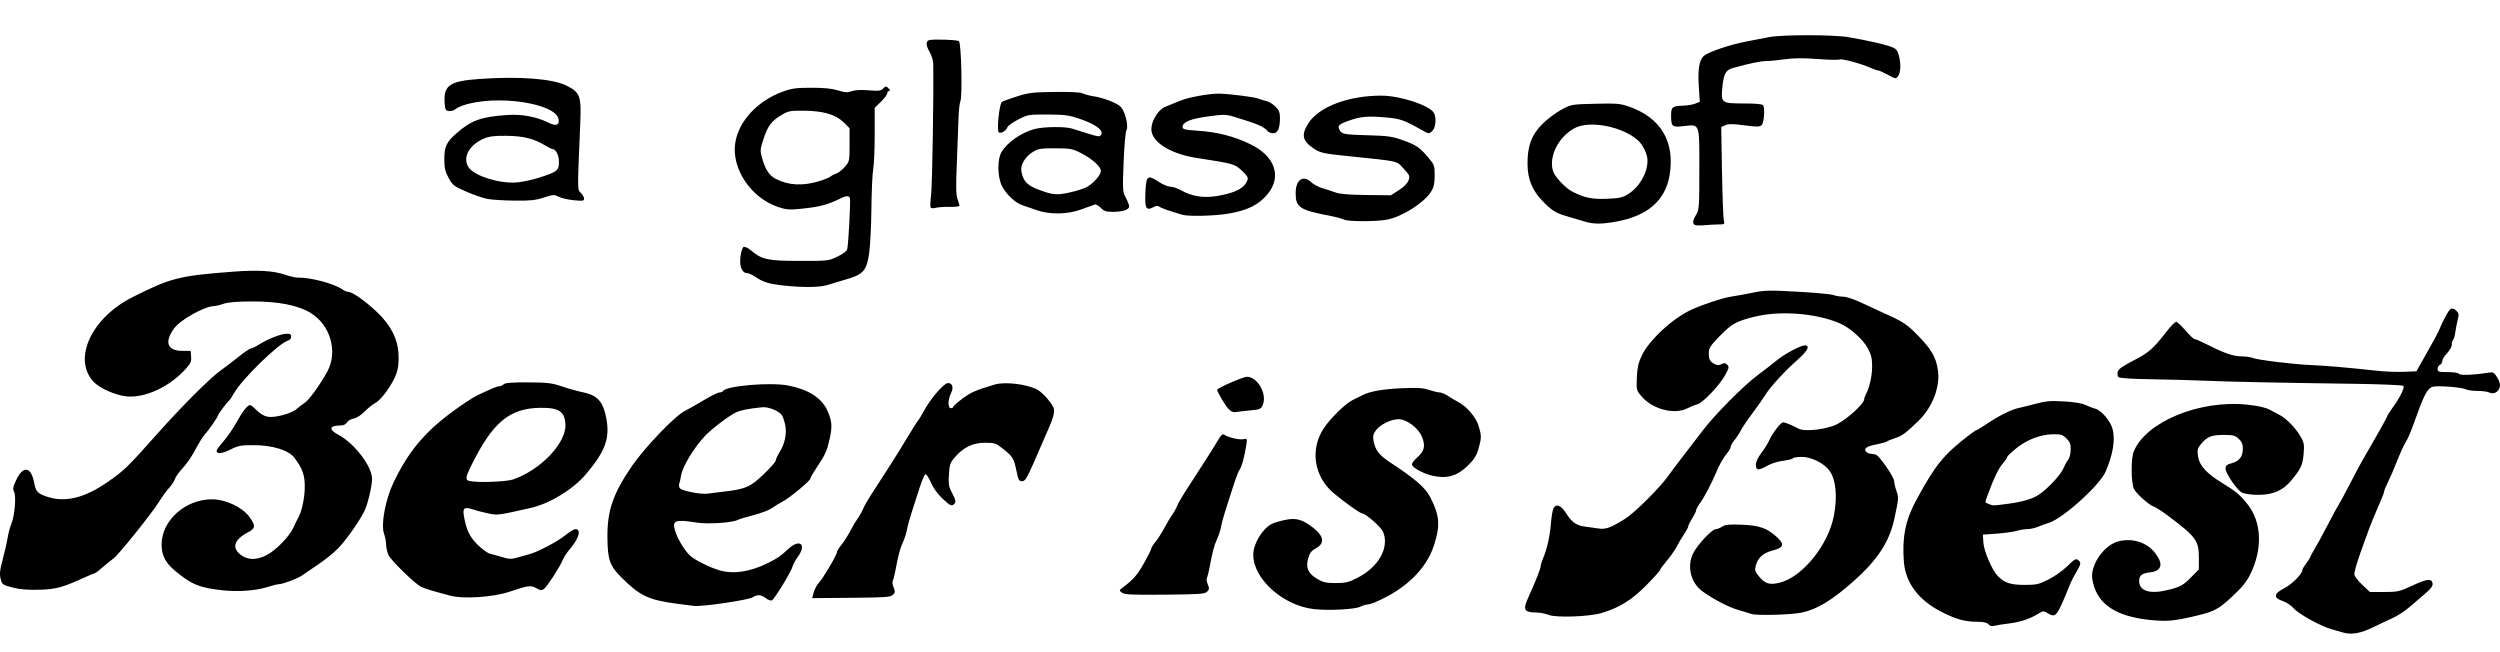
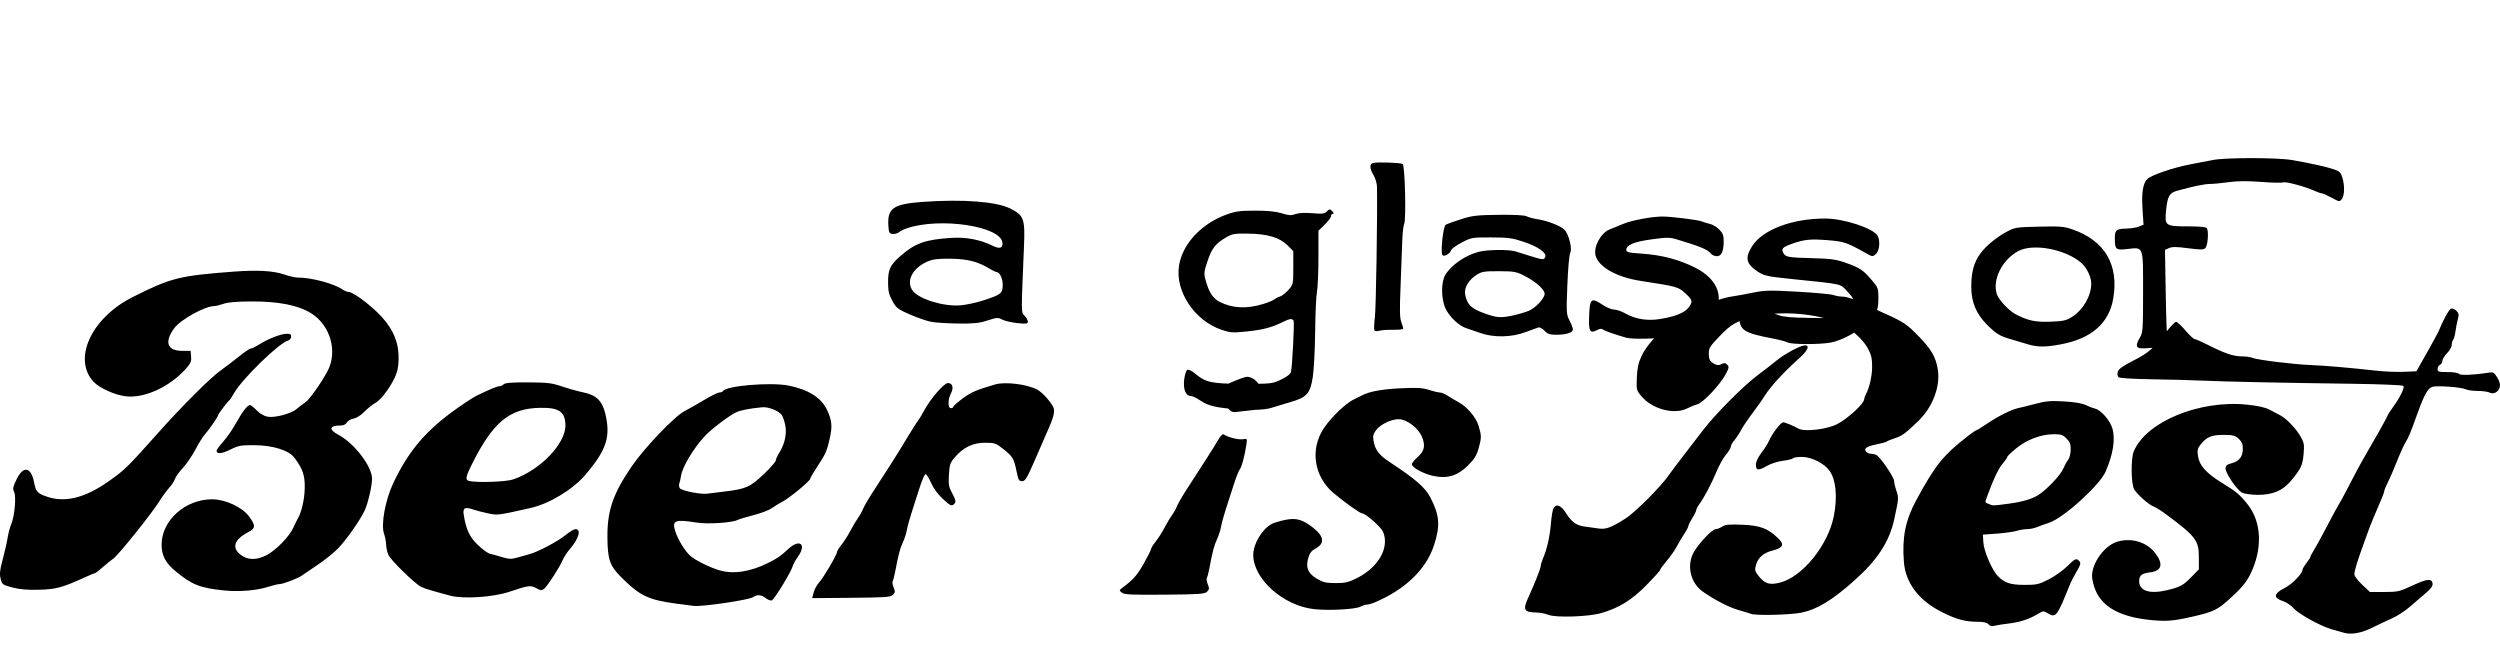
<svg xmlns="http://www.w3.org/2000/svg" xmlns:ns1="http://www.inkscape.org/namespaces/inkscape" xmlns:ns2="http://sodipodi.sourceforge.net/DTD/sodipodi-0.dtd" width="449.178mm" height="117.23mm" viewBox="0 0 1591.575 415.383" id="svg4777" version="1.1" ns1:version="0.91 r13725" ns2:docname="aglassofbeerisbest-1914.svg">
  <defs id="defs4779" />
  <ns2:namedview id="base" pagecolor="#ffffff" bordercolor="#666666" borderopacity="1.0" ns1:pageopacity="0.0" ns1:pageshadow="2" ns1:zoom="0.35" ns1:cx="1633.756" ns1:cy="606.23975" ns1:document-units="px" ns1:current-layer="layer1" showgrid="false" fit-margin-top="0" fit-margin-left="0" fit-margin-right="0" fit-margin-bottom="0" ns1:window-width="1916" ns1:window-height="1035" ns1:window-x="4" ns1:window-y="1" ns1:window-maximized="1" />
  <g ns1:label="Layer 1" ns1:groupmode="layer" id="layer1" transform="translate(2247.327,-1866.076)">
-     <path style="fill:#000000" d="m -755.472,2268.811 c -1.925,-0.554 -5.3,-1.514 -7.5,-2.132 -6.876,-1.934 -20.864,-9.644 -24,-13.227 -1.65,-1.885 -4.8,-4.008 -7,-4.717 -6.234,-2.009 -5.915,-4.745 0.957,-8.221 4.976,-2.518 11.543,-9.248 11.543,-11.83 0,-0.478 1.125,-2.345 2.5,-4.147 1.375,-1.803 2.5,-3.582 2.5,-3.953 0,-0.371 1.052,-2.354 2.338,-4.406 1.286,-2.051 5.151,-9.13 8.589,-15.73 3.438,-6.6 6.617,-12.45 7.064,-13 0.447,-0.55 3.486,-6.175 6.752,-12.5 3.267,-6.325 6.855,-13.075 7.975,-15 9.101,-15.649 16.282,-28.446 16.282,-29.016 0,-0.376 1.44,-2.664 3.201,-5.084 4.881,-6.709 8.03,-13.069 6.988,-14.111 -0.502,-0.502 -14.813,-1.1 -31.801,-1.329 -47.501,-0.639 -80.596,-1.328 -94.888,-1.974 -7.15,-0.323 -22.139,-0.727 -33.31,-0.896 -12.646,-0.192 -20.712,-0.711 -21.377,-1.376 -0.587,-0.587 -0.798,-2.112 -0.469,-3.39 0.438,-1.7 3.155,-3.635 10.128,-7.213 9.717,-4.986 12.489,-7.437 21.427,-18.945 2.42,-3.116 4.953,-5.665 5.629,-5.665 0.676,0 3.344,2.475 5.928,5.5 2.584,3.025 5.227,5.501 5.872,5.503 0.645,0 4.323,1.606 8.173,3.566 10.636,5.413 16.528,7.43 21.703,7.431 2.587,3e-4 5.737,0.436 7,0.969 3.085,1.3 26.115,4.121 37.297,4.568 9.163,0.366 24.409,1.682 41.5,3.582 5.225,0.581 13.1,0.904 17.5,0.719 l 8,-0.337 6.779,-12 c 3.728,-6.6 7.042,-12.675 7.363,-13.5 2.498,-6.416 6.576,-13.869 7.855,-14.36 0.858,-0.329 2.392,0.249 3.44,1.297 1.615,1.615 1.743,2.452 0.875,5.727 -0.559,2.11 -1.241,5.636 -1.516,7.836 -0.275,2.2 -0.904,4.428 -1.398,4.95 -0.494,0.522 -0.898,1.97 -0.898,3.216 0,1.246 -1.35,3.647 -3,5.335 -1.65,1.688 -3,3.905 -3,4.928 0,1.022 -0.675,2.118 -1.5,2.434 -0.825,0.317 -1.5,1.49 -1.5,2.607 0,1.832 0.633,2.031 6.441,2.031 3.685,0 6.738,0.48 7.135,1.123 0.674,1.091 9.599,0.745 18.535,-0.718 3.33,-0.545 3.785,-0.31 5.851,3.033 1.492,2.414 2.035,4.439 1.627,6.064 -0.805,3.209 -3.948,4.911 -6.523,3.533 -1.064,-0.569 -4.468,-1.035 -7.566,-1.035 -3.097,0 -6.515,-0.473 -7.595,-1.051 -2.397,-1.283 -17.746,-2.463 -21.03,-1.617 -2.996,0.772 -5.248,4.692 -9.577,16.668 -4.843,13.399 -5.537,15.075 -7.882,19.035 -1.147,1.935 -3.575,7.332 -5.396,11.992 -1.822,4.66 -4.371,10.559 -5.666,13.109 -1.294,2.55 -2.353,5.125 -2.353,5.723 0,0.598 -1.055,3.462 -2.344,6.365 -2.991,6.733 -6.559,15.425 -7.914,19.277 -0.58,1.65 -2.044,5.7 -3.254,9 -3.549,9.681 -5.488,16.128 -5.488,18.247 0,1.088 2.231,4.066 4.957,6.616 l 4.957,4.637 9.121,0 c 8.575,0 9.649,-0.245 17.934,-4.094 9.394,-4.365 12.348,-4.658 12.833,-1.274 0.213,1.489 -1.113,3.322 -4.5,6.222 -2.641,2.261 -7.251,6.207 -10.242,8.768 -2.992,2.561 -7.839,5.718 -10.771,7.014 -2.932,1.297 -8.462,3.905 -12.29,5.797 -7.782,3.846 -13.79,4.931 -18.999,3.432 z m -225.933,-5.284 c -0.906,-1.091 -3.053,-1.588 -6.939,-1.605 -8.006,-0.035 -13.483,-1.519 -22.628,-6.13 -14.779,-7.453 -23.176,-18.473 -24.265,-31.845 -1.276,-15.668 0.913,-26.64 7.88,-39.5 12.195,-22.512 17.297,-28.797 33.529,-41.306 2.279,-1.756 4.422,-3.194 4.761,-3.194 0.34,0 3.2,-1.748 6.356,-3.885 7.429,-5.029 15.827,-9.252 20.239,-10.176 1.925,-0.404 6.986,-1.661 11.247,-2.795 6.428,-1.71 9.492,-1.959 18,-1.463 6.593,0.385 11.502,1.212 13.753,2.316 1.925,0.945 4.68,2.001 6.122,2.347 3.712,0.89 9.561,7.765 10.931,12.848 1.837,6.814 0.312,16.242 -4.389,27.142 -3.78,8.765 -27.093,29.814 -36.164,32.653 -2.2,0.689 -5.478,1.873 -7.284,2.632 -1.806,0.759 -4.734,1.38 -6.507,1.38 -1.772,0 -4.795,0.492 -6.716,1.094 -1.921,0.602 -7.543,1.389 -12.493,1.75 l -9,0.656 0.312,5 c 0.341,5.459 5.495,17.497 9.092,21.239 4.295,4.467 8.091,5.743 17.095,5.748 7.738,0 9.117,-0.309 15.385,-3.491 3.787,-1.923 9.037,-5.634 11.668,-8.246 5.183,-5.148 6.069,-5.514 7.926,-3.275 0.993,1.196 0.679,2.377 -1.66,6.25 -1.586,2.627 -3.609,6.575 -4.494,8.775 -8.097,20.118 -8.845,21.101 -13.821,18.161 -2.961,-1.749 -3.136,-1.742 -6.384,0.265 -5.238,3.237 -11.559,5.323 -18.62,6.145 -3.575,0.416 -7.652,1.056 -9.061,1.423 -1.754,0.457 -2.974,0.169 -3.873,-0.913 z m 12.024,-76.671 c 9.257,-1.2 15.545,-2.999 19.694,-5.633 5.393,-3.424 13.992,-12.46 15.771,-16.573 1,-2.312 2.478,-4.99 3.285,-5.952 0.807,-0.962 1.51,-3.764 1.562,-6.227 0.078,-3.635 -0.426,-5 -2.679,-7.251 -2.417,-2.415 -3.514,-2.762 -8.5,-2.684 -7.996,0.124 -16.638,3.414 -23.448,8.928 -3.177,2.572 -5.777,5.067 -5.777,5.545 0,0.478 -1.267,2.347 -2.815,4.154 -2.73,3.185 -5.533,8.968 -9.342,19.271 -2.244,6.07 -2.286,5.401 0.407,6.483 2.948,1.185 2.219,1.188 11.841,-0.059 z m 90.968,73.915 c -18.652,-1.887 -30.006,-7.932 -34.66,-18.456 -1.32,-2.984 -2.4,-7.241 -2.4,-9.459 0,-8.685 8.12,-19.65 16.287,-21.992 8.905,-2.554 18.418,0.296 23.769,7.121 5.529,7.052 4.46,11.539 -2.967,12.445 -5.46,0.666 -7.089,1.953 -7.089,5.6 0,6.24 6.675,8.416 17.736,5.782 8.278,-1.972 10.24,-3.023 15.314,-8.204 l 4.951,-5.056 0,-7.652 c 0,-10.701 -1.835,-13.154 -20.038,-26.787 -3.596,-2.693 -7.599,-5.233 -8.896,-5.645 -2.741,-0.87 -10.689,-7.949 -12.303,-10.958 -1.913,-3.566 -2.089,-19.291 -0.267,-23.845 7.578,-18.94 41.751,-33.132 72.182,-29.976 7.194,0.746 11.65,1.76 14.59,3.318 2.328,1.234 5.31,2.819 6.628,3.523 3.932,2.101 9.717,8.08 12.634,13.057 2.476,4.225 2.681,5.309 2.166,11.451 -0.602,7.175 -1.643,9.396 -7.999,17.07 -5.282,6.377 -11.788,9.112 -21.406,9 -3.995,-0.046 -8.413,-0.686 -9.816,-1.422 -3.253,-1.704 -10.475,-12.278 -10.475,-15.337 0,-1.865 0.787,-2.538 3.963,-3.394 4.829,-1.3 7.037,-4.212 7.037,-9.28 0,-2.852 -0.673,-4.449 -2.646,-6.277 -2.294,-2.126 -3.59,-2.451 -9.75,-2.446 -7.712,0.01 -10.69,1.291 -14.638,6.309 -1.82,2.313 -2.068,3.522 -1.5,7.306 0.887,5.916 5.307,10.805 15.336,16.964 9.115,5.597 11.24,7.381 16.224,13.618 9.041,11.315 9.677,28.536 1.648,44.679 -2.364,4.753 -5.338,8.379 -11.647,14.199 -9.105,8.4 -11.297,9.493 -25.527,12.731 -11.847,2.696 -16.319,3.036 -26.441,2.012 z m -383.059,-3.251 c -1.925,-0.782 -5.376,-1.456 -7.668,-1.498 -8.18,-0.149 -8.89,-1.637 -4.912,-10.304 4.03,-8.781 7.58,-17.822 7.58,-19.304 0,-0.77 0.638,-2.878 1.417,-4.684 2.536,-5.875 4.416,-14.121 5.063,-22.207 0.349,-4.358 1.074,-8.745 1.612,-9.75 1.712,-3.199 4.743,-2.156 7.816,2.69 3.817,6.019 6.702,8.125 12.096,8.831 2.472,0.324 6.415,0.876 8.761,1.227 4.733,0.708 7.912,-0.461 17.234,-6.341 5.952,-3.754 22.181,-19.958 27.275,-27.234 1.733,-2.475 6.092,-8.282 9.688,-12.905 3.595,-4.623 9.025,-11.692 12.066,-15.711 7.713,-10.193 26.005,-28.649 35.068,-35.384 4.178,-3.105 9.578,-7.292 12,-9.305 4.978,-4.137 15.347,-9.696 18.086,-9.696 3.511,0 1.767,3.525 -4.454,9 -8.241,7.252 -17.688,17.522 -20.698,22.5 -1.33,2.2 -4.963,7.375 -8.074,11.5 -3.111,4.125 -6.462,9.075 -7.447,11 -0.985,1.925 -2.853,4.772 -4.151,6.327 -1.298,1.555 -2.359,3.433 -2.359,4.173 0,0.741 -1.05,2.619 -2.332,4.173 -2.658,3.221 -4.82,7.057 -7.229,12.827 -2.759,6.607 -7.626,15.802 -10.107,19.094 -1.282,1.702 -2.332,3.623 -2.332,4.27 0,0.646 -1.125,2.958 -2.5,5.136 -1.375,2.178 -2.5,4.451 -2.5,5.05 0,0.599 -1.254,2.971 -2.786,5.27 -1.532,2.299 -3.67,5.904 -4.75,8.012 -1.08,2.107 -3.876,6.082 -6.214,8.832 -2.337,2.75 -4.25,5.376 -4.25,5.836 0,0.46 -3.938,4.831 -8.75,9.714 -9.339,9.476 -17.378,14.437 -28.747,17.742 -8.006,2.327 -28.815,3.022 -33.503,1.118 z m 129,-0.617 c -1.375,-0.488 -5.2,-1.655 -8.5,-2.594 -5.666,-1.612 -14.987,-6.455 -22.264,-11.569 -7.616,-5.352 -10.314,-15.87 -6.233,-24.3 2.601,-5.372 12.037,-15.494 14.446,-15.494 0.892,0 2.73,-0.726 4.084,-1.613 1.984,-1.3 4.456,-1.532 12.715,-1.196 11.411,0.465 16.145,2.219 22.695,8.409 4.434,4.191 3.565,6.258 -3.376,8.029 -5.775,1.473 -9.236,4.518 -10.552,9.283 -0.879,3.183 -0.683,3.931 1.855,7.074 3.869,4.791 6.88,5.708 13.374,4.073 14.412,-3.628 30.829,-23.933 34.409,-42.558 2.355,-12.251 1.32,-22.922 -2.781,-28.681 -3.356,-4.713 -11.5,-8.798 -17.562,-8.809 -2.855,0 -5.437,0.388 -5.737,0.874 -0.3,0.486 -3.139,1.197 -6.309,1.581 -3.17,0.384 -7.643,1.786 -9.941,3.117 -5.663,3.279 -7.322,3.149 -7.322,-0.572 0,-1.885 1.309,-4.707 3.541,-7.63 1.948,-2.551 4.144,-6.043 4.881,-7.759 1.962,-4.569 7.381,-11.62 8.931,-11.62 1.249,0 5.861,1.896 9.884,4.064 3.947,2.127 18.361,0.362 24.685,-3.022 6.976,-3.733 16.992,-13.018 17.052,-15.806 0.015,-0.695 0.463,-2.045 0.995,-3 2.295,-4.115 4.032,-11.772 4.032,-17.779 0,-5.151 -0.561,-7.519 -2.75,-11.6 -3.043,-5.674 -11.395,-13.119 -17.815,-15.88 -15.111,-6.499 -38.259,-8.272 -54.493,-4.175 -11.749,2.965 -14.417,4.47 -22.192,12.512 -5.808,6.008 -6.748,7.486 -6.735,10.584 0.018,4.182 0.648,5.361 3.735,6.987 1.689,0.89 2.777,0.903 4.367,0.052 1.669,-0.893 2.434,-0.816 3.616,0.366 1.332,1.332 1.193,2.063 -1.255,6.56 -3.551,6.524 -14.281,17.797 -17.774,18.674 -1.489,0.374 -4.377,1.53 -6.417,2.571 -8.266,4.215 -22.292,0.497 -29.174,-7.733 -3.149,-3.765 -3.232,-4.104 -2.906,-11.876 0.256,-6.096 0.978,-9.382 3.035,-13.805 4.606,-9.906 19.82,-24.003 31.759,-29.426 7.719,-3.506 20.281,-7.62 25.5,-8.35 2.75,-0.385 8.825,-1.487 13.5,-2.449 7.63,-1.571 10.561,-1.635 28.642,-0.626 11.078,0.618 21.345,1.581 22.815,2.14 1.47,0.559 4.246,1.016 6.167,1.016 2,0 6.997,1.672 11.685,3.91 4.505,2.15 10.891,5.111 14.191,6.578 12.274,5.458 14.664,7.037 21.857,14.438 8.4,8.643 11.211,13.497 12.471,21.529 1.675,10.68 -3.256,23.77 -12.249,32.517 -8.135,7.913 -10.545,9.701 -14.938,11.085 -2.277,0.717 -4.635,1.672 -5.239,2.121 -0.605,0.45 -3.485,1.27 -6.401,1.823 -6.385,1.211 -8.532,2.654 -6.89,4.633 0.624,0.752 1.943,1.367 2.931,1.367 0.988,0 2.538,0.285 3.445,0.633 2.329,0.894 11.512,14.254 11.529,16.774 0.01,1.151 0.673,3.984 1.479,6.295 1.489,4.273 1.461,4.636 -1.372,17.798 -3.119,14.495 -10.688,26.091 -25.779,39.5 -13.834,12.291 -23.567,18.176 -33.342,20.159 -7.01,1.422 -28.716,1.963 -32,0.798 z m -278.372,-3.041 c -19.592,-2.208 -38.629,-19.232 -38.629,-34.545 0,-7.133 5.769,-16.656 12,-19.805 1.375,-0.695 5.2,-1.813 8.5,-2.484 6.894,-1.402 11.014,-0.212 17.767,5.132 6.91,5.469 7.375,9.911 1.377,13.139 -2.637,1.419 -3.729,2.879 -4.67,6.238 -1.684,6.015 -0.065,9.686 5.785,13.114 3.727,2.184 5.711,2.628 11.737,2.628 6.184,0 8.192,-0.475 13.628,-3.223 13.718,-6.934 20.714,-19.382 16.526,-29.405 -1.256,-3.006 -11.139,-11.705 -13.297,-11.705 -1.274,0 -11.613,-7.358 -18.265,-12.998 -12.532,-10.625 -15.071,-28.052 -6.036,-41.427 4.507,-6.673 13.812,-15.664 18.559,-17.935 2.139,-1.023 4.779,-2.329 5.867,-2.901 4.577,-2.406 12.795,-3.881 24.695,-4.433 10.225,-0.474 13.641,-0.27 17.688,1.054 2.759,0.902 5.881,1.641 6.938,1.641 1.057,0 3.448,1.012 5.312,2.25 1.864,1.238 4.701,2.925 6.304,3.75 5.463,2.811 11.445,9.789 13.063,15.239 1.906,6.417 1.898,7.636 -0.092,14.607 -1.265,4.429 -2.754,6.769 -6.876,10.805 -6.682,6.541 -13.186,8.412 -22.216,6.391 -6.238,-1.396 -13.293,-5.307 -13.293,-7.37 0,-0.717 1.552,-2.677 3.448,-4.356 4.581,-4.056 5.313,-7.365 2.916,-13.181 -2.307,-5.594 -9.697,-11.135 -14.85,-11.135 -4.698,0 -11.694,3.4 -14.328,6.963 -1.82,2.462 -2.137,3.811 -1.599,6.804 1.083,6.021 3.478,9.088 10.913,13.97 15.663,10.286 21.962,15.77 25.163,21.911 6.04,11.585 6.529,18.191 2.291,30.97 -4.968,14.982 -18.026,27.583 -37.105,35.808 -2.008,0.866 -4.393,1.574 -5.3,1.574 -0.907,0 -2.864,0.619 -4.349,1.375 -3.341,1.702 -20.303,2.585 -29.572,1.541 z m -405.628,-3.447 c -18.121,-2.421 -23.475,-4.971 -35.346,-16.833 -7.313,-7.307 -8.691,-11.271 -8.81,-25.343 -0.145,-17.067 3.521,-27.785 15.494,-45.293 8.241,-12.05 27.76,-32.388 33.894,-35.314 1.798,-0.858 7.053,-3.838 11.678,-6.623 4.625,-2.785 9.211,-5.064 10.191,-5.064 0.98,0 2.049,-0.433 2.377,-0.963 2.035,-3.293 30.061,-5.663 41.332,-3.495 12.917,2.485 21.252,7.739 24.94,15.72 3.045,6.589 3.376,10.286 1.621,18.075 -1.827,8.108 -2.646,9.926 -8.321,18.47 -2.227,3.353 -4.049,6.521 -4.049,7.04 0,1.388 -13.223,12.332 -17.673,14.627 -2.105,1.085 -5.177,2.966 -6.828,4.178 -1.65,1.213 -6.825,3.189 -11.5,4.393 -4.675,1.204 -9.238,2.575 -10.14,3.048 -3.55,1.861 -19.04,2.876 -26.271,1.722 -13.725,-2.192 -15.713,-1.401 -13.598,5.405 1.698,5.461 6.439,13.127 9.912,16.027 3.365,2.809 12.157,7.138 18.097,8.91 9.011,2.688 19.807,1.058 31.328,-4.729 5.976,-3.002 7.669,-4.18 12.721,-8.854 7.128,-6.595 11.742,-3.037 6.2,4.781 -1.616,2.279 -3.183,5.127 -3.483,6.329 -0.833,3.339 -11.666,21.064 -13.246,21.67 -0.766,0.294 -2.505,-0.34 -3.864,-1.41 -2.892,-2.275 -5.436,-2.466 -8.184,-0.615 -2.634,1.774 -31.744,6.086 -37.473,5.55 -0.825,-0.077 -5.775,-0.712 -11,-1.41 z m 30,-71.369 c 13.825,-1.592 16.709,-2.847 25.25,-10.983 4.263,-4.061 7.75,-8.007 7.75,-8.77 0,-0.763 1.05,-3.066 2.334,-5.117 3.557,-5.684 4.889,-12.272 3.624,-17.918 -0.583,-2.602 -1.57,-5.344 -2.192,-6.095 -2.295,-2.765 -8.582,-5.196 -12.45,-4.813 -8.494,0.841 -13.97,1.932 -16.816,3.352 -4.647,2.317 -15.61,10.681 -19.561,14.922 -7.251,7.784 -14.336,19.566 -15.227,25.322 -0.298,1.925 -0.801,4.175 -1.117,5 -0.316,0.825 -0.174,2.13 0.316,2.899 1.069,1.679 13.365,4.132 17.588,3.508 1.65,-0.244 6.375,-0.832 10.5,-1.307 z m -174,66.305 c -10.453,-2.744 -16.508,-4.562 -18.666,-5.606 -3.97,-1.92 -19.592,-17.173 -20.973,-20.478 -0.749,-1.792 -1.381,-4.734 -1.405,-6.54 -0.024,-1.805 -0.622,-4.899 -1.328,-6.875 -2.079,-5.817 0.832,-21.598 5.979,-32.408 9.099,-19.11 19.21,-31.491 36.046,-44.139 6.516,-4.895 14.322,-10.084 17.347,-11.531 8.966,-4.29 12.719,-5.83 14.201,-5.83 0.769,0 1.963,-0.562 2.653,-1.25 0.892,-0.89 5.347,-1.23 15.45,-1.179 12.447,0.062 15.12,0.383 21.696,2.608 4.125,1.396 10.276,3.105 13.67,3.799 8.088,1.654 11.883,5.388 13.851,13.629 3.473,14.54 0.763,22.937 -12.424,38.5 -8.136,9.602 -23.027,18.683 -35.097,21.404 -21.2,4.778 -21.03,4.757 -27.294,3.428 -3.295,-0.699 -7.593,-1.822 -9.551,-2.495 -5.094,-1.751 -6.487,-0.919 -5.783,3.455 1.515,9.409 3.656,14.004 8.907,19.104 2.872,2.79 6.347,5.326 7.722,5.637 1.375,0.31 4.881,1.282 7.791,2.159 4.438,1.338 5.97,1.395 9.5,0.353 2.315,-0.683 5.761,-1.644 7.657,-2.135 5.446,-1.411 18.106,-8.073 23.231,-12.224 2.574,-2.085 5.4,-3.791 6.281,-3.791 3.961,0 2.193,6.136 -3.724,12.927 -1.643,1.885 -3.617,4.936 -4.388,6.781 -1.87,4.474 -9.583,16.428 -11.763,18.228 -1.523,1.258 -2.16,1.209 -5.14,-0.396 -3.58,-1.928 -4.842,-1.756 -16.945,2.31 -10.308,3.463 -29.147,4.746 -37.5,2.554 z m 39.715,-74.02 c 17.27,-5.83 33.719,-22.915 33.399,-34.691 -0.232,-8.518 -4.048,-11.116 -16.05,-10.93 -19.48,0.303 -30.084,9.059 -43.484,35.908 -4.024,8.063 -4.354,9.979 -1.829,10.639 4.701,1.228 23.419,0.609 27.965,-0.926 z m 191.468,71.831 c 0.552,-2.044 2.106,-4.886 3.453,-6.315 2.711,-2.877 11.364,-17.605 11.364,-19.343 0,-0.606 1.274,-2.667 2.83,-4.579 1.556,-1.913 4.13,-5.953 5.719,-8.978 1.589,-3.025 3.731,-6.625 4.761,-8 1.03,-1.375 2.485,-3.967 3.234,-5.76 0.749,-1.793 2.897,-5.618 4.773,-8.5 11.623,-17.858 17.075,-26.464 22.651,-35.758 3.459,-5.765 6.865,-11.158 7.57,-11.983 0.704,-0.825 2.367,-3.554 3.694,-6.065 4.09,-7.735 12.836,-17.935 15.38,-17.935 2.969,0 3.822,2.939 1.913,6.598 -2.009,3.852 -2.024,9.402 -0.026,9.402 0.825,0 1.5,-0.391 1.5,-0.868 0,-0.477 2.725,-2.888 6.055,-5.356 5.375,-3.985 8.358,-5.274 20.516,-8.868 6.471,-1.913 20.49,-0.195 27.006,3.31 3.619,1.946 10.099,9.537 10.529,12.332 0.389,2.53 -0.579,6.109 -3.273,12.107 -1.196,2.664 -2.73,6.193 -3.408,7.843 -0.678,1.65 -3.518,8.175 -6.311,14.5 -4.281,9.696 -5.426,11.5 -7.301,11.5 -1.926,0 -2.393,-0.837 -3.491,-6.265 -1.654,-8.171 -2.435,-9.487 -8.451,-14.243 -4.75,-3.754 -5.447,-3.992 -11.711,-3.984 -7.75,0.01 -13.648,2.868 -19.188,9.299 -2.906,3.374 -3.329,4.626 -3.714,11 -0.383,6.331 -0.121,7.775 2.184,12.053 2.035,3.776 2.362,5.171 1.466,6.25 -1.748,2.106 -2.587,1.77 -7.843,-3.147 -2.931,-2.741 -5.782,-6.691 -7.207,-9.983 -1.297,-2.996 -2.854,-5.454 -3.461,-5.464 -0.607,-0.01 -2.338,3.92 -3.847,8.733 -1.509,4.812 -3.783,11.9 -5.053,15.75 -1.27,3.85 -2.612,8.768 -2.982,10.929 -0.37,2.161 -1.532,5.761 -2.582,8 -1.816,3.874 -2.939,8.164 -4.927,18.819 -0.487,2.611 -1.181,5.226 -1.542,5.81 -0.361,0.585 -0.097,2.415 0.588,4.068 1.065,2.571 1.002,3.249 -0.438,4.69 -1.476,1.476 -4.755,1.711 -26.558,1.9 l -24.875,0.216 1.003,-3.716 z m 196.217,0.239 c -1.85,-1.446 -1.839,-1.532 0.421,-3.22 6.821,-5.097 9.299,-7.917 13.531,-15.399 2.556,-4.519 4.648,-8.704 4.648,-9.298 0,-0.595 1.274,-2.646 2.83,-4.559 1.556,-1.913 4.13,-5.953 5.719,-8.978 1.589,-3.025 3.731,-6.625 4.761,-8 1.03,-1.375 2.485,-3.967 3.234,-5.76 0.749,-1.793 2.895,-5.618 4.769,-8.5 11.822,-18.182 18.614,-28.846 21.052,-33.049 1.905,-3.285 3.16,-4.53 3.962,-3.93 2.295,1.718 9.548,3.496 12.199,2.989 2.645,-0.506 2.682,-0.442 2.071,3.617 -1.086,7.223 -2.928,14.083 -4.197,15.632 -0.676,0.825 -2.439,5.325 -3.918,10 -1.48,4.675 -3.726,11.65 -4.992,15.5 -1.266,3.85 -2.604,8.768 -2.974,10.929 -0.37,2.161 -1.532,5.761 -2.582,8 -1.816,3.874 -2.94,8.164 -4.927,18.819 -0.487,2.611 -1.181,5.226 -1.542,5.81 -0.361,0.585 -0.097,2.415 0.588,4.068 1.065,2.571 1.002,3.249 -0.439,4.69 -1.477,1.478 -4.785,1.711 -26.998,1.904 -21.113,0.183 -25.63,-0.026 -27.215,-1.266 z m -572.133,-1.477 c -15.12,-1.608 -20.155,-3.662 -30.813,-12.569 -6.009,-5.022 -8.46,-9.852 -8.432,-16.618 0.064,-15.355 15.074,-28.79 32.166,-28.79 8.457,0 19.177,5.012 23.609,11.038 4.17,5.671 4.07,7.475 -0.546,9.855 -9.043,4.662 -10.794,9.929 -4.817,14.489 4.447,3.392 9.994,3.459 16.35,0.2 6.036,-3.095 14.519,-11.793 17.148,-17.581 1.124,-2.475 2.445,-5.175 2.936,-6 2.292,-3.852 4.16,-12.193 4.29,-19.156 0.15,-8.053 -1.334,-12.382 -6.631,-19.344 -3.602,-4.735 -13.735,-7.891 -25.527,-7.951 -8.504,-0.043 -10.102,0.251 -15.238,2.813 -5.404,2.695 -8.762,2.964 -8.762,0.703 0,-0.549 1.943,-3.186 4.318,-5.86 2.375,-2.674 6.036,-7.976 8.136,-11.783 4.011,-7.27 7.234,-11.421 8.869,-11.421 0.536,0 2.45,1.519 4.252,3.375 1.962,2.02 4.718,3.645 6.865,4.048 4.608,0.864 15.201,-1.956 18.56,-4.941 1.375,-1.222 3.726,-3 5.224,-3.95 2.653,-1.683 10.043,-11.976 14.382,-20.031 6.726,-12.489 1.866,-29.48 -10.607,-37.078 -8.225,-5.011 -20.613,-7.433 -37.739,-7.378 -9.364,0.03 -15.039,0.504 -17.761,1.485 -2.2,0.793 -4.9,1.448 -6,1.457 -5.983,0.048 -21.533,8.697 -25.513,14.191 -6.389,8.82 -4.354,14.323 5.295,14.323 l 5.218,0 0.306,3.685 c 0.257,3.084 -0.314,4.371 -3.5,7.901 -10.261,11.366 -26.074,18.636 -37.806,17.381 -6.941,-0.742 -16.9,-5.168 -20.706,-9.202 -13.618,-14.435 -1.594,-40.694 24.706,-53.953 24.412,-12.307 29.726,-13.647 64.5,-16.26 15.132,-1.137 25.196,-0.551 32.277,1.88 3.177,1.091 7.002,1.959 8.5,1.93 8.117,-0.159 23.047,3.8 28.358,7.52 1.271,0.89 3.033,1.618 3.917,1.618 2.456,0 10.705,5.813 17.941,12.643 8.885,8.386 13.356,17.109 13.857,27.038 0.248,4.909 -0.158,8.784 -1.259,12.031 -2.248,6.626 -9.421,16.741 -13.389,18.879 -1.814,0.978 -4.964,3.495 -7,5.594 -2.182,2.249 -5.047,4.069 -6.978,4.433 -1.802,0.339 -3.731,1.464 -4.285,2.5 -0.629,1.176 -2.091,1.884 -3.891,1.884 -7.321,0 -7.883,2.529 -1.336,6.002 10.038,5.324 21.289,20.071 21.289,27.904 0,4.739 -2.727,16.244 -4.882,20.594 -3.313,6.69 -11.553,18.379 -16.726,23.729 -2.691,2.783 -8.492,7.456 -12.892,10.386 -4.4,2.93 -8.959,6.034 -10.13,6.898 -2.497,1.842 -12.113,5.487 -14.475,5.487 -0.899,0 -4.28,0.836 -7.514,1.858 -7.24,2.288 -18.527,3.139 -28.113,2.119 z m -134.268,-1.843 c -6.245,-1.653 -6.538,-1.871 -7.458,-5.557 -0.763,-3.056 -0.486,-5.59 1.363,-12.456 1.276,-4.741 2.667,-10.87 3.089,-13.62 0.422,-2.75 1.479,-6.7 2.348,-8.778 2.166,-5.18 3.235,-17.775 1.745,-20.559 -0.965,-1.803 -0.692,-3.129 1.627,-7.914 4.311,-8.893 9.287,-7.921 11.174,2.183 1.072,5.737 2.16,6.9 8.397,8.976 11.447,3.81 23.884,0.713 38.715,-9.641 10.37,-7.24 12.272,-9.098 32.014,-31.266 15.413,-17.308 33.478,-35.291 39.986,-39.803 2.475,-1.716 7.425,-5.491 11,-8.389 3.575,-2.898 7.071,-5.277 7.77,-5.288 0.698,-0.011 2.971,-1.093 5.049,-2.406 5.707,-3.602 13.652,-6.787 17.367,-6.96 2.675,-0.125 3.314,0.223 3.314,1.8 0,1.107 -0.868,2.192 -2,2.5 -5.764,1.571 -29.189,24.378 -34.324,33.418 -1.282,2.258 -2.646,4.335 -3.03,4.616 -1.214,0.888 -7.146,8.768 -7.146,9.491 0,0.913 -5.834,9.344 -8.663,12.52 -1.225,1.375 -3.866,5.645 -5.869,9.489 -2.003,3.844 -5.572,9.053 -7.932,11.576 -2.36,2.523 -4.621,5.678 -5.024,7.011 -0.403,1.333 -1.986,3.774 -3.518,5.424 -1.532,1.65 -4.48,5.7 -6.552,9 -5.019,7.995 -26.055,34.16 -29.185,36.302 -1.365,0.934 -4.394,3.385 -6.731,5.448 -2.337,2.062 -4.525,3.75 -4.861,3.75 -0.336,0 -2.986,1.086 -5.888,2.413 -14.828,6.779 -18.907,7.899 -29.777,8.175 -7.476,0.19 -12.372,-0.229 -17,-1.454 z m 774,-113.929 c -1.942,-2.083 -6.94,-10.623 -6.991,-11.943 -0.039,-1.012 16.592,-8.261 18.953,-8.261 6.745,0 12.973,10.913 10.137,17.762 -1.153,2.784 -1.721,3.058 -7.424,3.584 -3.396,0.313 -7.525,0.788 -9.175,1.055 -2.338,0.379 -3.551,-0.106 -5.5,-2.197 z m -282.5,-78.242 c -9.321,-0.951 -13.423,-2.159 -18.079,-5.323 -2.137,-1.452 -4.67,-2.64 -5.63,-2.64 -3.283,0 -5.021,-4.309 -4.245,-10.524 0.41,-3.28 1.272,-5.853 2.064,-6.157 0.748,-0.287 2.763,0.658 4.477,2.101 7.15,6.016 10.527,6.763 30.812,6.81 18.289,0.043 18.696,0 24.361,-2.716 3.724,-1.784 5.944,-3.512 6.277,-4.887 0.766,-3.158 2.222,-30.926 1.698,-32.377 -0.588,-1.63 -2.409,-1.581 -5.906,0.158 -8.166,4.06 -13.329,5.432 -24.831,6.599 -7.905,0.802 -9.731,0.669 -15.004,-1.099 -17.33,-5.807 -29.82,-24.532 -27.259,-40.864 2.165,-13.805 14.191,-26.75 30.268,-32.582 5.737,-2.081 8.573,-2.462 18.304,-2.462 8.033,0 13.138,0.511 16.88,1.691 4.418,1.393 5.947,1.481 8.664,0.498 2.133,-0.771 5.941,-0.97 10.772,-0.561 6.362,0.538 7.736,0.368 9.245,-1.141 1.644,-1.644 1.892,-1.654 3.416,-0.13 1.053,1.053 1.207,1.643 0.428,1.643 -0.668,0 -1.214,0.675 -1.214,1.501 0,0.826 -1.8,3.248 -4,5.383 l -4,3.882 0,16.98 c 0,9.339 -0.424,19.217 -0.943,21.951 -0.518,2.734 -1.037,14.158 -1.152,25.387 -0.115,11.229 -0.796,24.241 -1.514,28.916 -1.613,10.514 -3.814,12.923 -14.617,15.999 -4.001,1.139 -9.3,2.733 -11.775,3.541 -4.704,1.537 -15.025,1.695 -27.5,0.422 z m 22.612,-66.627 c 2.963,-0.923 6.063,-2.224 6.888,-2.889 0.825,-0.665 2.485,-1.51 3.688,-1.876 1.204,-0.366 3.566,-2.235 5.25,-4.153 3.003,-3.42 3.062,-3.69 3.062,-14.07 l 0,-10.583 -3.75,-3.743 c -4.984,-4.974 -12.757,-7.254 -25.25,-7.406 -8.597,-0.105 -9.928,0.137 -14,2.539 -6.613,3.901 -8.832,6.762 -11.613,14.97 -2.246,6.629 -2.376,7.83 -1.286,11.875 2.134,7.913 4.643,11.829 9.006,14.055 8.208,4.188 17.339,4.605 28.005,1.281 z m 557.138,28.059 c -1.782,-0.8 -1.55,-2.854 0.746,-6.62 1.858,-3.048 1.996,-5.054 2,-28.989 0,-29.888 0.507,-28.553 -10.291,-27.331 -7.045,0.797 -7.667,0.259 -7.69,-6.645 -0.018,-5.533 0.791,-6.225 7.485,-6.395 2.75,-0.07 6.301,-0.655 7.891,-1.299 l 2.891,-1.172 -0.632,-9.721 c -0.694,-10.681 0.23,-16.546 3.051,-19.367 2.459,-2.459 16.761,-7.341 27.299,-9.318 4.675,-0.877 11.2,-2.132 14.5,-2.79 8.134,-1.62 41.061,-1.583 50.5,0.057 11.757,2.043 22.128,4.351 26.617,5.924 3.426,1.201 4.307,2.077 5.25,5.224 1.564,5.22 1.418,11.288 -0.328,13.608 -1.432,1.903 -1.561,1.887 -6.5,-0.809 -2.772,-1.512 -5.534,-2.75 -6.138,-2.75 -0.604,0 -2.516,-0.637 -4.25,-1.415 -6.429,-2.887 -18.47,-6.198 -20.281,-5.576 -1.029,0.353 -7.495,0.212 -14.37,-0.315 -8.76,-0.671 -14.909,-0.618 -20.552,0.174 -4.428,0.622 -9.755,1.131 -11.836,1.131 -3.483,0 -11.142,1.59 -21.105,4.381 -4.818,1.35 -6.026,3.586 -6.907,12.779 -0.907,9.471 -0.385,9.84 13.912,9.84 7.625,0 11.609,0.387 12.095,1.174 1.249,2.022 0.583,11.064 -0.927,12.574 -1.213,1.213 -2.856,1.238 -11.032,0.169 -7.356,-0.962 -10.205,-0.984 -12.161,-0.093 l -2.554,1.164 0.486,28.256 c 0.267,15.541 0.785,29.494 1.15,31.006 0.637,2.639 0.509,2.75 -3.203,2.759 -2.127,0.01 -6.117,0.22 -8.867,0.478 -2.75,0.258 -5.562,0.217 -6.25,-0.092 z m -70.75,-2.359 c -3.3,-1.019 -8.391,-2.536 -11.313,-3.37 -6.49,-1.853 -9.205,-3.58 -15.013,-9.546 -6.447,-6.623 -9.418,-13.807 -9.56,-23.119 -0.177,-11.614 2.545,-19.065 9.49,-25.97 3.083,-3.065 8.483,-7.126 12,-9.024 6.367,-3.436 6.464,-3.453 21.613,-3.818 13.482,-0.325 15.913,-0.126 21.32,1.746 20.515,7.1 29.608,22.453 25.993,43.888 -2.67,15.832 -13.843,25.634 -33.394,29.297 -9.823,1.841 -14.972,1.82 -21.136,-0.083 z m 28.181,-17.334 c 7.193,-4.541 12.319,-13.431 12.319,-21.367 0,-4.016 -2.841,-9.979 -6.153,-12.916 -10.025,-8.889 -30.875,-12.828 -40.399,-7.634 -10.299,5.617 -16.555,18.301 -13.538,27.445 1.17,3.546 7.853,10.644 12.054,12.804 7.828,4.024 12.554,5.022 22.046,4.659 8.178,-0.313 10.094,-0.733 13.67,-2.99 z m -180.936,16.216 c -0.965,-0.562 -5.015,-1.646 -9,-2.409 -19.262,-3.687 -21.745,-5.33 -21.745,-14.396 0,-8.664 4.826,-11.913 10.114,-6.809 1.312,1.267 4.411,2.896 6.886,3.62 2.475,0.724 6.261,1.963 8.413,2.753 2.687,0.987 8.814,1.49 19.56,1.607 l 15.647,0.169 5.111,-3.28 c 3.227,-2.071 5.492,-4.373 6.145,-6.246 0.95,-2.726 0.693,-3.332 -3.18,-7.49 -4.732,-5.08 -1.921,-4.45 -35.196,-7.891 -15.912,-1.645 -17.834,-2.07 -22,-4.86 -7.239,-4.848 -8.062,-8.638 -3.465,-15.959 6.663,-10.612 25.656,-17.797 46.788,-17.702 11.911,0.054 30.667,6.283 33.207,11.028 1.752,3.273 1.154,9.47 -1.111,11.52 -2.045,1.85 -2.157,1.842 -6.25,-0.456 -12.14,-6.817 -14.021,-7.463 -24.168,-8.296 -10.97,-0.9 -15.13,-0.508 -22.628,2.132 -6.396,2.252 -7.378,3.233 -5.936,5.926 1.448,2.706 2.901,2.965 19.064,3.4 11.491,0.309 14.614,0.759 20.988,3.024 8.703,3.092 10.937,4.601 16.455,11.116 3.858,4.554 4.057,5.116 4.05,11.434 -0.01,5.146 -0.516,7.466 -2.262,10.283 -4.399,7.095 -18.45,16.007 -28.131,17.843 -6.902,1.309 -25.071,1.267 -27.355,-0.064 z m -102.745,-3.023 c -8.21,-2.369 -13.585,-4.256 -14.784,-5.193 -0.875,-0.683 -2.048,-0.594 -3.683,0.281 -4.605,2.465 -5.565,0.953 -5.228,-8.232 0.441,-12.002 1.235,-12.709 8.694,-7.75 2.475,1.645 5.77,2.993 7.322,2.996 1.552,0 4.702,1.088 7,2.413 6.381,3.678 14.112,4.91 22.319,3.557 12.11,-1.997 17.83,-4.998 19.73,-10.35 0.496,-1.398 -0.383,-2.856 -3.401,-5.643 -4.922,-4.544 -5.022,-4.572 -28.993,-8.285 -15.274,-2.366 -26.734,-8.886 -28.585,-16.264 -1.364,-5.436 3.505,-14.396 8.932,-16.434 1.747,-0.656 5.748,-2.29 8.89,-3.631 5.13,-2.189 18.214,-4.628 24.787,-4.62 5.541,0.01 22.659,2.122 25,3.09 1.375,0.568 3.795,1.313 5.378,1.654 1.583,0.341 4.17,1.913 5.75,3.492 2.314,2.314 2.872,3.749 2.872,7.384 0,6.471 -1.431,9.642 -4.353,9.642 -1.321,0 -2.987,-0.705 -3.702,-1.566 -2.284,-2.752 -6.212,-4.414 -21.128,-8.941 -5.234,-1.589 -6.542,-1.608 -16.579,-0.244 -11.281,1.533 -16.238,3.583 -16.238,6.715 0,1.481 1.42,1.83 9.75,2.395 12.857,0.872 23.604,3.688 34.093,8.933 15.257,7.629 19.401,20.629 10.095,31.666 -5.651,6.702 -12.659,10.136 -24.917,12.211 -8.486,1.436 -25.116,1.852 -29.021,0.725 z m -93,-3.02 c -3.025,-1.092 -7.075,-2.488 -9,-3.101 -4.522,-1.441 -10.495,-7.099 -13.036,-12.347 -2.893,-5.975 -2.982,-17.042 -0.175,-21.584 3.963,-6.413 12.886,-12.525 21.404,-14.664 5.633,-1.414 18.962,-1.548 23.236,-0.234 1.689,0.519 6.028,1.869 9.642,3 7.901,2.472 8.543,2.504 9.325,0.468 0.998,-2.6 -4.493,-6.453 -13.553,-9.511 -7.335,-2.476 -9.847,-2.821 -20.803,-2.858 -12.138,-0.041 -12.623,0.042 -18.756,3.208 -3.462,1.788 -6.548,4.038 -6.857,5.001 -0.694,2.163 -4.351,4.236 -5.453,3.091 -1.392,-1.444 0.399,-18.337 2.052,-19.358 0.805,-0.498 5.162,-2.082 9.681,-3.521 7.254,-2.31 10.06,-2.639 23.928,-2.806 10.1,-0.122 16.489,0.214 17.89,0.941 1.199,0.622 4.219,1.437 6.712,1.81 6.294,0.944 14.646,4.133 17.264,6.593 2.819,2.648 5.309,12.473 3.781,14.919 -0.596,0.955 -1.41,10.094 -1.813,20.349 -0.699,17.808 -0.638,18.794 1.4,22.704 1.172,2.248 2.131,4.76 2.131,5.582 0,2.069 -4.149,3.445 -10.391,3.445 -4.35,0 -5.677,-0.443 -7.663,-2.557 -1.321,-1.406 -3.087,-2.344 -3.924,-2.083 -0.837,0.261 -4.626,1.637 -8.419,3.057 -8.769,3.284 -20.265,3.467 -28.603,0.456 z m 21.5,-11.29 c 3.3,-0.741 7.622,-2.054 9.605,-2.918 4.28,-1.865 9.895,-7.933 9.895,-10.692 0,-2.748 -5.435,-7.659 -12.5,-11.294 -5.556,-2.859 -6.776,-3.091 -16.5,-3.134 -9.265,-0.041 -10.935,0.224 -14.2,2.254 -5.105,3.174 -8.181,8.365 -7.4,12.486 1.212,6.395 3.681,8.909 11.641,11.852 8.492,3.139 11.058,3.33 19.459,1.445 z m -88.872,9.623 c -0.334,-0.54 -0.193,-4.295 0.312,-8.344 0.727,-5.818 1.68,-65.254 1.333,-83.11 -0.04,-2.061 -1.018,-5.349 -2.173,-7.307 -2.559,-4.337 -2.685,-7.152 -0.35,-7.782 2.776,-0.749 18.043,-0.203 18.922,0.676 1.442,1.442 2.249,35.438 0.906,38.161 -0.542,1.1 -1.109,6.5 -1.258,12 -0.15,5.5 -0.625,18.325 -1.057,28.5 -0.596,14.056 -0.482,19.31 0.476,21.872 0.694,1.855 1.261,3.761 1.261,4.237 0,0.476 -2.812,0.802 -6.25,0.724 -3.438,-0.077 -7.435,0.196 -8.883,0.607 -1.504,0.427 -2.893,0.327 -3.24,-0.234 z m -282.128,-5.427 c -2.75,-0.52 -8.825,-2.612 -13.5,-4.649 -7.821,-3.407 -8.718,-4.1 -11.227,-8.667 -2.204,-4.012 -2.731,-6.268 -2.75,-11.764 -0.028,-8.155 1.293,-11.048 7.563,-16.567 9.574,-8.427 15.864,-10.703 32.629,-11.803 9.34,-0.613 18.43,1.093 26.132,4.905 4.763,2.357 6.896,1.715 6.47,-1.948 -1.215,-10.436 -39.71,-16.191 -60.746,-9.081 -1.964,0.664 -4.322,1.825 -5.239,2.58 -0.917,0.755 -2.717,1.225 -4,1.043 -2.045,-0.29 -2.369,-0.955 -2.628,-5.395 -0.648,-11.087 3.218,-13.695 22.296,-15.045 25.402,-1.797 46.676,-0.142 55.436,4.312 8.593,4.369 9.35,6.509 8.602,24.297 -1.833,43.581 -1.85,41.688 0.4,43.938 1.134,1.134 2.062,2.799 2.062,3.7 0,1.421 -0.878,1.548 -6.629,0.959 -3.646,-0.373 -7.982,-1.379 -9.636,-2.234 -2.783,-1.439 -3.484,-1.399 -9.392,0.541 -5.21,1.71 -8.635,2.071 -18.614,1.958 -6.726,-0.076 -14.479,-0.563 -17.229,-1.083 z m 33,-13.589 c 11.555,-3.747 12.5,-4.502 12.5,-9.976 0,-4.299 -1.99,-8.214 -4.175,-8.214 -0.476,0 -2.543,-1.024 -4.595,-2.276 -7.114,-4.341 -13.895,-6.028 -24.637,-6.129 -7.963,-0.075 -11.057,0.318 -14.599,1.853 -9.385,4.069 -13.635,12.336 -9.428,18.343 3.79,5.411 19.573,10.336 30.434,9.496 3.575,-0.276 10.1,-1.67 14.5,-3.097 z" id="path6095" ns1:connector-curvature="0" ns2:nodetypes="csssssssccccsscssscscssscccscssscsccscscssssssccsccsccscscsccssscssccscscccssssssccsscssscsccccscsssssssscccssccsssssccccsssscsssscsscsscccsssccsssscccssssssccsssscsscssccssssccssscscsssscsssscccssscssssscsccsscscsscscssssssccccsccsscsccscscsscsccssssccsssccsscssssssccssscsscsccccscsccsscssssscssssscsscsccssscscsscsssscccccscssccccsscsscccccccssssccccssssccccscccsccccscsssscsccsscsccscsscssssscccsscscscscssccscsscccscccccssscsccsccsccsccccccscsccsscscsccscsssssscccsscccssccsssssscsssssssccsssccssscssscsscssssssccccscssscssccsssscssccsscccscsccsccccscsssssssscssscscssccscsccscssscscccccsscscscsscccssscccssscscccccssccccccsscsscsscccssscsscccssccccsssscssscscccssccccccsccssccccsscsscccssscssssssssscssssscsccsccssccscscssccsscssccscsccccsssssscscscsscccsssccccssscscsscscsscscssc" />
+     <path style="fill:#000000" d="m -755.472,2268.811 c -1.925,-0.554 -5.3,-1.514 -7.5,-2.132 -6.876,-1.934 -20.864,-9.644 -24,-13.227 -1.65,-1.885 -4.8,-4.008 -7,-4.717 -6.234,-2.009 -5.915,-4.745 0.957,-8.221 4.976,-2.518 11.543,-9.248 11.543,-11.83 0,-0.478 1.125,-2.345 2.5,-4.147 1.375,-1.803 2.5,-3.582 2.5,-3.953 0,-0.371 1.052,-2.354 2.338,-4.406 1.286,-2.051 5.151,-9.13 8.589,-15.73 3.438,-6.6 6.617,-12.45 7.064,-13 0.447,-0.55 3.486,-6.175 6.752,-12.5 3.267,-6.325 6.855,-13.075 7.975,-15 9.101,-15.649 16.282,-28.446 16.282,-29.016 0,-0.376 1.44,-2.664 3.201,-5.084 4.881,-6.709 8.03,-13.069 6.988,-14.111 -0.502,-0.502 -14.813,-1.1 -31.801,-1.329 -47.501,-0.639 -80.596,-1.328 -94.888,-1.974 -7.15,-0.323 -22.139,-0.727 -33.31,-0.896 -12.646,-0.192 -20.712,-0.711 -21.377,-1.376 -0.587,-0.587 -0.798,-2.112 -0.469,-3.39 0.438,-1.7 3.155,-3.635 10.128,-7.213 9.717,-4.986 12.489,-7.437 21.427,-18.945 2.42,-3.116 4.953,-5.665 5.629,-5.665 0.676,0 3.344,2.475 5.928,5.5 2.584,3.025 5.227,5.501 5.872,5.503 0.645,0 4.323,1.606 8.173,3.566 10.636,5.413 16.528,7.43 21.703,7.431 2.587,3e-4 5.737,0.436 7,0.969 3.085,1.3 26.115,4.121 37.297,4.568 9.163,0.366 24.409,1.682 41.5,3.582 5.225,0.581 13.1,0.904 17.5,0.719 l 8,-0.337 6.779,-12 c 3.728,-6.6 7.042,-12.675 7.363,-13.5 2.498,-6.416 6.576,-13.869 7.855,-14.36 0.858,-0.329 2.392,0.249 3.44,1.297 1.615,1.615 1.743,2.452 0.875,5.727 -0.559,2.11 -1.241,5.636 -1.516,7.836 -0.275,2.2 -0.904,4.428 -1.398,4.95 -0.494,0.522 -0.898,1.97 -0.898,3.216 0,1.246 -1.35,3.647 -3,5.335 -1.65,1.688 -3,3.905 -3,4.928 0,1.022 -0.675,2.118 -1.5,2.434 -0.825,0.317 -1.5,1.49 -1.5,2.607 0,1.832 0.633,2.031 6.441,2.031 3.685,0 6.738,0.48 7.135,1.123 0.674,1.091 9.599,0.745 18.535,-0.718 3.33,-0.545 3.785,-0.31 5.851,3.033 1.492,2.414 2.035,4.439 1.627,6.064 -0.805,3.209 -3.948,4.911 -6.523,3.533 -1.064,-0.569 -4.468,-1.035 -7.566,-1.035 -3.097,0 -6.515,-0.473 -7.595,-1.051 -2.397,-1.283 -17.746,-2.463 -21.03,-1.617 -2.996,0.772 -5.248,4.692 -9.577,16.668 -4.843,13.399 -5.537,15.075 -7.882,19.035 -1.147,1.935 -3.575,7.332 -5.396,11.992 -1.822,4.66 -4.371,10.559 -5.666,13.109 -1.294,2.55 -2.353,5.125 -2.353,5.723 0,0.598 -1.055,3.462 -2.344,6.365 -2.991,6.733 -6.559,15.425 -7.914,19.277 -0.58,1.65 -2.044,5.7 -3.254,9 -3.549,9.681 -5.488,16.128 -5.488,18.247 0,1.088 2.231,4.066 4.957,6.616 l 4.957,4.637 9.121,0 c 8.575,0 9.649,-0.245 17.934,-4.094 9.394,-4.365 12.348,-4.658 12.833,-1.274 0.213,1.489 -1.113,3.322 -4.5,6.222 -2.641,2.261 -7.251,6.207 -10.242,8.768 -2.992,2.561 -7.839,5.718 -10.771,7.014 -2.932,1.297 -8.462,3.905 -12.29,5.797 -7.782,3.846 -13.79,4.931 -18.999,3.432 z m -225.933,-5.284 c -0.906,-1.091 -3.053,-1.588 -6.939,-1.605 -8.006,-0.035 -13.483,-1.519 -22.628,-6.13 -14.779,-7.453 -23.176,-18.473 -24.265,-31.845 -1.276,-15.668 0.913,-26.64 7.88,-39.5 12.195,-22.512 17.297,-28.797 33.529,-41.306 2.279,-1.756 4.422,-3.194 4.761,-3.194 0.34,0 3.2,-1.748 6.356,-3.885 7.429,-5.029 15.827,-9.252 20.239,-10.176 1.925,-0.404 6.986,-1.661 11.247,-2.795 6.428,-1.71 9.492,-1.959 18,-1.463 6.593,0.385 11.502,1.212 13.753,2.316 1.925,0.945 4.68,2.001 6.122,2.347 3.712,0.89 9.561,7.765 10.931,12.848 1.837,6.814 0.312,16.242 -4.389,27.142 -3.78,8.765 -27.093,29.814 -36.164,32.653 -2.2,0.689 -5.478,1.873 -7.284,2.632 -1.806,0.759 -4.734,1.38 -6.507,1.38 -1.772,0 -4.795,0.492 -6.716,1.094 -1.921,0.602 -7.543,1.389 -12.493,1.75 l -9,0.656 0.312,5 c 0.341,5.459 5.495,17.497 9.092,21.239 4.295,4.467 8.091,5.743 17.095,5.748 7.738,0 9.117,-0.309 15.385,-3.491 3.787,-1.923 9.037,-5.634 11.668,-8.246 5.183,-5.148 6.069,-5.514 7.926,-3.275 0.993,1.196 0.679,2.377 -1.66,6.25 -1.586,2.627 -3.609,6.575 -4.494,8.775 -8.097,20.118 -8.845,21.101 -13.821,18.161 -2.961,-1.749 -3.136,-1.742 -6.384,0.265 -5.238,3.237 -11.559,5.323 -18.62,6.145 -3.575,0.416 -7.652,1.056 -9.061,1.423 -1.754,0.457 -2.974,0.169 -3.873,-0.913 z m 12.024,-76.671 c 9.257,-1.2 15.545,-2.999 19.694,-5.633 5.393,-3.424 13.992,-12.46 15.771,-16.573 1,-2.312 2.478,-4.99 3.285,-5.952 0.807,-0.962 1.51,-3.764 1.562,-6.227 0.078,-3.635 -0.426,-5 -2.679,-7.251 -2.417,-2.415 -3.514,-2.762 -8.5,-2.684 -7.996,0.124 -16.638,3.414 -23.448,8.928 -3.177,2.572 -5.777,5.067 -5.777,5.545 0,0.478 -1.267,2.347 -2.815,4.154 -2.73,3.185 -5.533,8.968 -9.342,19.271 -2.244,6.07 -2.286,5.401 0.407,6.483 2.948,1.185 2.219,1.188 11.841,-0.059 z m 90.968,73.915 c -18.652,-1.887 -30.006,-7.932 -34.66,-18.456 -1.32,-2.984 -2.4,-7.241 -2.4,-9.459 0,-8.685 8.12,-19.65 16.287,-21.992 8.905,-2.554 18.418,0.296 23.769,7.121 5.529,7.052 4.46,11.539 -2.967,12.445 -5.46,0.666 -7.089,1.953 -7.089,5.6 0,6.24 6.675,8.416 17.736,5.782 8.278,-1.972 10.24,-3.023 15.314,-8.204 l 4.951,-5.056 0,-7.652 c 0,-10.701 -1.835,-13.154 -20.038,-26.787 -3.596,-2.693 -7.599,-5.233 -8.896,-5.645 -2.741,-0.87 -10.689,-7.949 -12.303,-10.958 -1.913,-3.566 -2.089,-19.291 -0.267,-23.845 7.578,-18.94 41.751,-33.132 72.182,-29.976 7.194,0.746 11.65,1.76 14.59,3.318 2.328,1.234 5.31,2.819 6.628,3.523 3.932,2.101 9.717,8.08 12.634,13.057 2.476,4.225 2.681,5.309 2.166,11.451 -0.602,7.175 -1.643,9.396 -7.999,17.07 -5.282,6.377 -11.788,9.112 -21.406,9 -3.995,-0.046 -8.413,-0.686 -9.816,-1.422 -3.253,-1.704 -10.475,-12.278 -10.475,-15.337 0,-1.865 0.787,-2.538 3.963,-3.394 4.829,-1.3 7.037,-4.212 7.037,-9.28 0,-2.852 -0.673,-4.449 -2.646,-6.277 -2.294,-2.126 -3.59,-2.451 -9.75,-2.446 -7.712,0.01 -10.69,1.291 -14.638,6.309 -1.82,2.313 -2.068,3.522 -1.5,7.306 0.887,5.916 5.307,10.805 15.336,16.964 9.115,5.597 11.24,7.381 16.224,13.618 9.041,11.315 9.677,28.536 1.648,44.679 -2.364,4.753 -5.338,8.379 -11.647,14.199 -9.105,8.4 -11.297,9.493 -25.527,12.731 -11.847,2.696 -16.319,3.036 -26.441,2.012 z m -383.059,-3.251 c -1.925,-0.782 -5.376,-1.456 -7.668,-1.498 -8.18,-0.149 -8.89,-1.637 -4.912,-10.304 4.03,-8.781 7.58,-17.822 7.58,-19.304 0,-0.77 0.638,-2.878 1.417,-4.684 2.536,-5.875 4.416,-14.121 5.063,-22.207 0.349,-4.358 1.074,-8.745 1.612,-9.75 1.712,-3.199 4.743,-2.156 7.816,2.69 3.817,6.019 6.702,8.125 12.096,8.831 2.472,0.324 6.415,0.876 8.761,1.227 4.733,0.708 7.912,-0.461 17.234,-6.341 5.952,-3.754 22.181,-19.958 27.275,-27.234 1.733,-2.475 6.092,-8.282 9.688,-12.905 3.595,-4.623 9.025,-11.692 12.066,-15.711 7.713,-10.193 26.005,-28.649 35.068,-35.384 4.178,-3.105 9.578,-7.292 12,-9.305 4.978,-4.137 15.347,-9.696 18.086,-9.696 3.511,0 1.767,3.525 -4.454,9 -8.241,7.252 -17.688,17.522 -20.698,22.5 -1.33,2.2 -4.963,7.375 -8.074,11.5 -3.111,4.125 -6.462,9.075 -7.447,11 -0.985,1.925 -2.853,4.772 -4.151,6.327 -1.298,1.555 -2.359,3.433 -2.359,4.173 0,0.741 -1.05,2.619 -2.332,4.173 -2.658,3.221 -4.82,7.057 -7.229,12.827 -2.759,6.607 -7.626,15.802 -10.107,19.094 -1.282,1.702 -2.332,3.623 -2.332,4.27 0,0.646 -1.125,2.958 -2.5,5.136 -1.375,2.178 -2.5,4.451 -2.5,5.05 0,0.599 -1.254,2.971 -2.786,5.27 -1.532,2.299 -3.67,5.904 -4.75,8.012 -1.08,2.107 -3.876,6.082 -6.214,8.832 -2.337,2.75 -4.25,5.376 -4.25,5.836 0,0.46 -3.938,4.831 -8.75,9.714 -9.339,9.476 -17.378,14.437 -28.747,17.742 -8.006,2.327 -28.815,3.022 -33.503,1.118 z m 129,-0.617 c -1.375,-0.488 -5.2,-1.655 -8.5,-2.594 -5.666,-1.612 -14.987,-6.455 -22.264,-11.569 -7.616,-5.352 -10.314,-15.87 -6.233,-24.3 2.601,-5.372 12.037,-15.494 14.446,-15.494 0.892,0 2.73,-0.726 4.084,-1.613 1.984,-1.3 4.456,-1.532 12.715,-1.196 11.411,0.465 16.145,2.219 22.695,8.409 4.434,4.191 3.565,6.258 -3.376,8.029 -5.775,1.473 -9.236,4.518 -10.552,9.283 -0.879,3.183 -0.683,3.931 1.855,7.074 3.869,4.791 6.88,5.708 13.374,4.073 14.412,-3.628 30.829,-23.933 34.409,-42.558 2.355,-12.251 1.32,-22.922 -2.781,-28.681 -3.356,-4.713 -11.5,-8.798 -17.562,-8.809 -2.855,0 -5.437,0.388 -5.737,0.874 -0.3,0.486 -3.139,1.197 -6.309,1.581 -3.17,0.384 -7.643,1.786 -9.941,3.117 -5.663,3.279 -7.322,3.149 -7.322,-0.572 0,-1.885 1.309,-4.707 3.541,-7.63 1.948,-2.551 4.144,-6.043 4.881,-7.759 1.962,-4.569 7.381,-11.62 8.931,-11.62 1.249,0 5.861,1.896 9.884,4.064 3.947,2.127 18.361,0.362 24.685,-3.022 6.976,-3.733 16.992,-13.018 17.052,-15.806 0.015,-0.695 0.463,-2.045 0.995,-3 2.295,-4.115 4.032,-11.772 4.032,-17.779 0,-5.151 -0.561,-7.519 -2.75,-11.6 -3.043,-5.674 -11.395,-13.119 -17.815,-15.88 -15.111,-6.499 -38.259,-8.272 -54.493,-4.175 -11.749,2.965 -14.417,4.47 -22.192,12.512 -5.808,6.008 -6.748,7.486 -6.735,10.584 0.018,4.182 0.648,5.361 3.735,6.987 1.689,0.89 2.777,0.903 4.367,0.052 1.669,-0.893 2.434,-0.816 3.616,0.366 1.332,1.332 1.193,2.063 -1.255,6.56 -3.551,6.524 -14.281,17.797 -17.774,18.674 -1.489,0.374 -4.377,1.53 -6.417,2.571 -8.266,4.215 -22.292,0.497 -29.174,-7.733 -3.149,-3.765 -3.232,-4.104 -2.906,-11.876 0.256,-6.096 0.978,-9.382 3.035,-13.805 4.606,-9.906 19.82,-24.003 31.759,-29.426 7.719,-3.506 20.281,-7.62 25.5,-8.35 2.75,-0.385 8.825,-1.487 13.5,-2.449 7.63,-1.571 10.561,-1.635 28.642,-0.626 11.078,0.618 21.345,1.581 22.815,2.14 1.47,0.559 4.246,1.016 6.167,1.016 2,0 6.997,1.672 11.685,3.91 4.505,2.15 10.891,5.111 14.191,6.578 12.274,5.458 14.664,7.037 21.857,14.438 8.4,8.643 11.211,13.497 12.471,21.529 1.675,10.68 -3.256,23.77 -12.249,32.517 -8.135,7.913 -10.545,9.701 -14.938,11.085 -2.277,0.717 -4.635,1.672 -5.239,2.121 -0.605,0.45 -3.485,1.27 -6.401,1.823 -6.385,1.211 -8.532,2.654 -6.89,4.633 0.624,0.752 1.943,1.367 2.931,1.367 0.988,0 2.538,0.285 3.445,0.633 2.329,0.894 11.512,14.254 11.529,16.774 0.01,1.151 0.673,3.984 1.479,6.295 1.489,4.273 1.461,4.636 -1.372,17.798 -3.119,14.495 -10.688,26.091 -25.779,39.5 -13.834,12.291 -23.567,18.176 -33.342,20.159 -7.01,1.422 -28.716,1.963 -32,0.798 z m -278.372,-3.041 c -19.592,-2.208 -38.629,-19.232 -38.629,-34.545 0,-7.133 5.769,-16.656 12,-19.805 1.375,-0.695 5.2,-1.813 8.5,-2.484 6.894,-1.402 11.014,-0.212 17.767,5.132 6.91,5.469 7.375,9.911 1.377,13.139 -2.637,1.419 -3.729,2.879 -4.67,6.238 -1.684,6.015 -0.065,9.686 5.785,13.114 3.727,2.184 5.711,2.628 11.737,2.628 6.184,0 8.192,-0.475 13.628,-3.223 13.718,-6.934 20.714,-19.382 16.526,-29.405 -1.256,-3.006 -11.139,-11.705 -13.297,-11.705 -1.274,0 -11.613,-7.358 -18.265,-12.998 -12.532,-10.625 -15.071,-28.052 -6.036,-41.427 4.507,-6.673 13.812,-15.664 18.559,-17.935 2.139,-1.023 4.779,-2.329 5.867,-2.901 4.577,-2.406 12.795,-3.881 24.695,-4.433 10.225,-0.474 13.641,-0.27 17.688,1.054 2.759,0.902 5.881,1.641 6.938,1.641 1.057,0 3.448,1.012 5.312,2.25 1.864,1.238 4.701,2.925 6.304,3.75 5.463,2.811 11.445,9.789 13.063,15.239 1.906,6.417 1.898,7.636 -0.092,14.607 -1.265,4.429 -2.754,6.769 -6.876,10.805 -6.682,6.541 -13.186,8.412 -22.216,6.391 -6.238,-1.396 -13.293,-5.307 -13.293,-7.37 0,-0.717 1.552,-2.677 3.448,-4.356 4.581,-4.056 5.313,-7.365 2.916,-13.181 -2.307,-5.594 -9.697,-11.135 -14.85,-11.135 -4.698,0 -11.694,3.4 -14.328,6.963 -1.82,2.462 -2.137,3.811 -1.599,6.804 1.083,6.021 3.478,9.088 10.913,13.97 15.663,10.286 21.962,15.77 25.163,21.911 6.04,11.585 6.529,18.191 2.291,30.97 -4.968,14.982 -18.026,27.583 -37.105,35.808 -2.008,0.866 -4.393,1.574 -5.3,1.574 -0.907,0 -2.864,0.619 -4.349,1.375 -3.341,1.702 -20.303,2.585 -29.572,1.541 z m -405.628,-3.447 c -18.121,-2.421 -23.475,-4.971 -35.346,-16.833 -7.313,-7.307 -8.691,-11.271 -8.81,-25.343 -0.145,-17.067 3.521,-27.785 15.494,-45.293 8.241,-12.05 27.76,-32.388 33.894,-35.314 1.798,-0.858 7.053,-3.838 11.678,-6.623 4.625,-2.785 9.211,-5.064 10.191,-5.064 0.98,0 2.049,-0.433 2.377,-0.963 2.035,-3.293 30.061,-5.663 41.332,-3.495 12.917,2.485 21.252,7.739 24.94,15.72 3.045,6.589 3.376,10.286 1.621,18.075 -1.827,8.108 -2.646,9.926 -8.321,18.47 -2.227,3.353 -4.049,6.521 -4.049,7.04 0,1.388 -13.223,12.332 -17.673,14.627 -2.105,1.085 -5.177,2.966 -6.828,4.178 -1.65,1.213 -6.825,3.189 -11.5,4.393 -4.675,1.204 -9.238,2.575 -10.14,3.048 -3.55,1.861 -19.04,2.876 -26.271,1.722 -13.725,-2.192 -15.713,-1.401 -13.598,5.405 1.698,5.461 6.439,13.127 9.912,16.027 3.365,2.809 12.157,7.138 18.097,8.91 9.011,2.688 19.807,1.058 31.328,-4.729 5.976,-3.002 7.669,-4.18 12.721,-8.854 7.128,-6.595 11.742,-3.037 6.2,4.781 -1.616,2.279 -3.183,5.127 -3.483,6.329 -0.833,3.339 -11.666,21.064 -13.246,21.67 -0.766,0.294 -2.505,-0.34 -3.864,-1.41 -2.892,-2.275 -5.436,-2.466 -8.184,-0.615 -2.634,1.774 -31.744,6.086 -37.473,5.55 -0.825,-0.077 -5.775,-0.712 -11,-1.41 z m 30,-71.369 c 13.825,-1.592 16.709,-2.847 25.25,-10.983 4.263,-4.061 7.75,-8.007 7.75,-8.77 0,-0.763 1.05,-3.066 2.334,-5.117 3.557,-5.684 4.889,-12.272 3.624,-17.918 -0.583,-2.602 -1.57,-5.344 -2.192,-6.095 -2.295,-2.765 -8.582,-5.196 -12.45,-4.813 -8.494,0.841 -13.97,1.932 -16.816,3.352 -4.647,2.317 -15.61,10.681 -19.561,14.922 -7.251,7.784 -14.336,19.566 -15.227,25.322 -0.298,1.925 -0.801,4.175 -1.117,5 -0.316,0.825 -0.174,2.13 0.316,2.899 1.069,1.679 13.365,4.132 17.588,3.508 1.65,-0.244 6.375,-0.832 10.5,-1.307 z m -174,66.305 c -10.453,-2.744 -16.508,-4.562 -18.666,-5.606 -3.97,-1.92 -19.592,-17.173 -20.973,-20.478 -0.749,-1.792 -1.381,-4.734 -1.405,-6.54 -0.024,-1.805 -0.622,-4.899 -1.328,-6.875 -2.079,-5.817 0.832,-21.598 5.979,-32.408 9.099,-19.11 19.21,-31.491 36.046,-44.139 6.516,-4.895 14.322,-10.084 17.347,-11.531 8.966,-4.29 12.719,-5.83 14.201,-5.83 0.769,0 1.963,-0.562 2.653,-1.25 0.892,-0.89 5.347,-1.23 15.45,-1.179 12.447,0.062 15.12,0.383 21.696,2.608 4.125,1.396 10.276,3.105 13.67,3.799 8.088,1.654 11.883,5.388 13.851,13.629 3.473,14.54 0.763,22.937 -12.424,38.5 -8.136,9.602 -23.027,18.683 -35.097,21.404 -21.2,4.778 -21.03,4.757 -27.294,3.428 -3.295,-0.699 -7.593,-1.822 -9.551,-2.495 -5.094,-1.751 -6.487,-0.919 -5.783,3.455 1.515,9.409 3.656,14.004 8.907,19.104 2.872,2.79 6.347,5.326 7.722,5.637 1.375,0.31 4.881,1.282 7.791,2.159 4.438,1.338 5.97,1.395 9.5,0.353 2.315,-0.683 5.761,-1.644 7.657,-2.135 5.446,-1.411 18.106,-8.073 23.231,-12.224 2.574,-2.085 5.4,-3.791 6.281,-3.791 3.961,0 2.193,6.136 -3.724,12.927 -1.643,1.885 -3.617,4.936 -4.388,6.781 -1.87,4.474 -9.583,16.428 -11.763,18.228 -1.523,1.258 -2.16,1.209 -5.14,-0.396 -3.58,-1.928 -4.842,-1.756 -16.945,2.31 -10.308,3.463 -29.147,4.746 -37.5,2.554 z m 39.715,-74.02 c 17.27,-5.83 33.719,-22.915 33.399,-34.691 -0.232,-8.518 -4.048,-11.116 -16.05,-10.93 -19.48,0.303 -30.084,9.059 -43.484,35.908 -4.024,8.063 -4.354,9.979 -1.829,10.639 4.701,1.228 23.419,0.609 27.965,-0.926 z m 191.468,71.831 c 0.552,-2.044 2.106,-4.886 3.453,-6.315 2.711,-2.877 11.364,-17.605 11.364,-19.343 0,-0.606 1.274,-2.667 2.83,-4.579 1.556,-1.913 4.13,-5.953 5.719,-8.978 1.589,-3.025 3.731,-6.625 4.761,-8 1.03,-1.375 2.485,-3.967 3.234,-5.76 0.749,-1.793 2.897,-5.618 4.773,-8.5 11.623,-17.858 17.075,-26.464 22.651,-35.758 3.459,-5.765 6.865,-11.158 7.57,-11.983 0.704,-0.825 2.367,-3.554 3.694,-6.065 4.09,-7.735 12.836,-17.935 15.38,-17.935 2.969,0 3.822,2.939 1.913,6.598 -2.009,3.852 -2.024,9.402 -0.026,9.402 0.825,0 1.5,-0.391 1.5,-0.868 0,-0.477 2.725,-2.888 6.055,-5.356 5.375,-3.985 8.358,-5.274 20.516,-8.868 6.471,-1.913 20.49,-0.195 27.006,3.31 3.619,1.946 10.099,9.537 10.529,12.332 0.389,2.53 -0.579,6.109 -3.273,12.107 -1.196,2.664 -2.73,6.193 -3.408,7.843 -0.678,1.65 -3.518,8.175 -6.311,14.5 -4.281,9.696 -5.426,11.5 -7.301,11.5 -1.926,0 -2.393,-0.837 -3.491,-6.265 -1.654,-8.171 -2.435,-9.487 -8.451,-14.243 -4.75,-3.754 -5.447,-3.992 -11.711,-3.984 -7.75,0.01 -13.648,2.868 -19.188,9.299 -2.906,3.374 -3.329,4.626 -3.714,11 -0.383,6.331 -0.121,7.775 2.184,12.053 2.035,3.776 2.362,5.171 1.466,6.25 -1.748,2.106 -2.587,1.77 -7.843,-3.147 -2.931,-2.741 -5.782,-6.691 -7.207,-9.983 -1.297,-2.996 -2.854,-5.454 -3.461,-5.464 -0.607,-0.01 -2.338,3.92 -3.847,8.733 -1.509,4.812 -3.783,11.9 -5.053,15.75 -1.27,3.85 -2.612,8.768 -2.982,10.929 -0.37,2.161 -1.532,5.761 -2.582,8 -1.816,3.874 -2.939,8.164 -4.927,18.819 -0.487,2.611 -1.181,5.226 -1.542,5.81 -0.361,0.585 -0.097,2.415 0.588,4.068 1.065,2.571 1.002,3.249 -0.438,4.69 -1.476,1.476 -4.755,1.711 -26.558,1.9 l -24.875,0.216 1.003,-3.716 z m 196.217,0.239 c -1.85,-1.446 -1.839,-1.532 0.421,-3.22 6.821,-5.097 9.299,-7.917 13.531,-15.399 2.556,-4.519 4.648,-8.704 4.648,-9.298 0,-0.595 1.274,-2.646 2.83,-4.559 1.556,-1.913 4.13,-5.953 5.719,-8.978 1.589,-3.025 3.731,-6.625 4.761,-8 1.03,-1.375 2.485,-3.967 3.234,-5.76 0.749,-1.793 2.895,-5.618 4.769,-8.5 11.822,-18.182 18.614,-28.846 21.052,-33.049 1.905,-3.285 3.16,-4.53 3.962,-3.93 2.295,1.718 9.548,3.496 12.199,2.989 2.645,-0.506 2.682,-0.442 2.071,3.617 -1.086,7.223 -2.928,14.083 -4.197,15.632 -0.676,0.825 -2.439,5.325 -3.918,10 -1.48,4.675 -3.726,11.65 -4.992,15.5 -1.266,3.85 -2.604,8.768 -2.974,10.929 -0.37,2.161 -1.532,5.761 -2.582,8 -1.816,3.874 -2.94,8.164 -4.927,18.819 -0.487,2.611 -1.181,5.226 -1.542,5.81 -0.361,0.585 -0.097,2.415 0.588,4.068 1.065,2.571 1.002,3.249 -0.439,4.69 -1.477,1.478 -4.785,1.711 -26.998,1.904 -21.113,0.183 -25.63,-0.026 -27.215,-1.266 z m -572.133,-1.477 c -15.12,-1.608 -20.155,-3.662 -30.813,-12.569 -6.009,-5.022 -8.46,-9.852 -8.432,-16.618 0.064,-15.355 15.074,-28.79 32.166,-28.79 8.457,0 19.177,5.012 23.609,11.038 4.17,5.671 4.07,7.475 -0.546,9.855 -9.043,4.662 -10.794,9.929 -4.817,14.489 4.447,3.392 9.994,3.459 16.35,0.2 6.036,-3.095 14.519,-11.793 17.148,-17.581 1.124,-2.475 2.445,-5.175 2.936,-6 2.292,-3.852 4.16,-12.193 4.29,-19.156 0.15,-8.053 -1.334,-12.382 -6.631,-19.344 -3.602,-4.735 -13.735,-7.891 -25.527,-7.951 -8.504,-0.043 -10.102,0.251 -15.238,2.813 -5.404,2.695 -8.762,2.964 -8.762,0.703 0,-0.549 1.943,-3.186 4.318,-5.86 2.375,-2.674 6.036,-7.976 8.136,-11.783 4.011,-7.27 7.234,-11.421 8.869,-11.421 0.536,0 2.45,1.519 4.252,3.375 1.962,2.02 4.718,3.645 6.865,4.048 4.608,0.864 15.201,-1.956 18.56,-4.941 1.375,-1.222 3.726,-3 5.224,-3.95 2.653,-1.683 10.043,-11.976 14.382,-20.031 6.726,-12.489 1.866,-29.48 -10.607,-37.078 -8.225,-5.011 -20.613,-7.433 -37.739,-7.378 -9.364,0.03 -15.039,0.504 -17.761,1.485 -2.2,0.793 -4.9,1.448 -6,1.457 -5.983,0.048 -21.533,8.697 -25.513,14.191 -6.389,8.82 -4.354,14.323 5.295,14.323 l 5.218,0 0.306,3.685 c 0.257,3.084 -0.314,4.371 -3.5,7.901 -10.261,11.366 -26.074,18.636 -37.806,17.381 -6.941,-0.742 -16.9,-5.168 -20.706,-9.202 -13.618,-14.435 -1.594,-40.694 24.706,-53.953 24.412,-12.307 29.726,-13.647 64.5,-16.26 15.132,-1.137 25.196,-0.551 32.277,1.88 3.177,1.091 7.002,1.959 8.5,1.93 8.117,-0.159 23.047,3.8 28.358,7.52 1.271,0.89 3.033,1.618 3.917,1.618 2.456,0 10.705,5.813 17.941,12.643 8.885,8.386 13.356,17.109 13.857,27.038 0.248,4.909 -0.158,8.784 -1.259,12.031 -2.248,6.626 -9.421,16.741 -13.389,18.879 -1.814,0.978 -4.964,3.495 -7,5.594 -2.182,2.249 -5.047,4.069 -6.978,4.433 -1.802,0.339 -3.731,1.464 -4.285,2.5 -0.629,1.176 -2.091,1.884 -3.891,1.884 -7.321,0 -7.883,2.529 -1.336,6.002 10.038,5.324 21.289,20.071 21.289,27.904 0,4.739 -2.727,16.244 -4.882,20.594 -3.313,6.69 -11.553,18.379 -16.726,23.729 -2.691,2.783 -8.492,7.456 -12.892,10.386 -4.4,2.93 -8.959,6.034 -10.13,6.898 -2.497,1.842 -12.113,5.487 -14.475,5.487 -0.899,0 -4.28,0.836 -7.514,1.858 -7.24,2.288 -18.527,3.139 -28.113,2.119 z m -134.268,-1.843 c -6.245,-1.653 -6.538,-1.871 -7.458,-5.557 -0.763,-3.056 -0.486,-5.59 1.363,-12.456 1.276,-4.741 2.667,-10.87 3.089,-13.62 0.422,-2.75 1.479,-6.7 2.348,-8.778 2.166,-5.18 3.235,-17.775 1.745,-20.559 -0.965,-1.803 -0.692,-3.129 1.627,-7.914 4.311,-8.893 9.287,-7.921 11.174,2.183 1.072,5.737 2.16,6.9 8.397,8.976 11.447,3.81 23.884,0.713 38.715,-9.641 10.37,-7.24 12.272,-9.098 32.014,-31.266 15.413,-17.308 33.478,-35.291 39.986,-39.803 2.475,-1.716 7.425,-5.491 11,-8.389 3.575,-2.898 7.071,-5.277 7.77,-5.288 0.698,-0.011 2.971,-1.093 5.049,-2.406 5.707,-3.602 13.652,-6.787 17.367,-6.96 2.675,-0.125 3.314,0.223 3.314,1.8 0,1.107 -0.868,2.192 -2,2.5 -5.764,1.571 -29.189,24.378 -34.324,33.418 -1.282,2.258 -2.646,4.335 -3.03,4.616 -1.214,0.888 -7.146,8.768 -7.146,9.491 0,0.913 -5.834,9.344 -8.663,12.52 -1.225,1.375 -3.866,5.645 -5.869,9.489 -2.003,3.844 -5.572,9.053 -7.932,11.576 -2.36,2.523 -4.621,5.678 -5.024,7.011 -0.403,1.333 -1.986,3.774 -3.518,5.424 -1.532,1.65 -4.48,5.7 -6.552,9 -5.019,7.995 -26.055,34.16 -29.185,36.302 -1.365,0.934 -4.394,3.385 -6.731,5.448 -2.337,2.062 -4.525,3.75 -4.861,3.75 -0.336,0 -2.986,1.086 -5.888,2.413 -14.828,6.779 -18.907,7.899 -29.777,8.175 -7.476,0.19 -12.372,-0.229 -17,-1.454 z m 774,-113.929 c -1.942,-2.083 -6.94,-10.623 -6.991,-11.943 -0.039,-1.012 16.592,-8.261 18.953,-8.261 6.745,0 12.973,10.913 10.137,17.762 -1.153,2.784 -1.721,3.058 -7.424,3.584 -3.396,0.313 -7.525,0.788 -9.175,1.055 -2.338,0.379 -3.551,-0.106 -5.5,-2.197 z c -9.321,-0.951 -13.423,-2.159 -18.079,-5.323 -2.137,-1.452 -4.67,-2.64 -5.63,-2.64 -3.283,0 -5.021,-4.309 -4.245,-10.524 0.41,-3.28 1.272,-5.853 2.064,-6.157 0.748,-0.287 2.763,0.658 4.477,2.101 7.15,6.016 10.527,6.763 30.812,6.81 18.289,0.043 18.696,0 24.361,-2.716 3.724,-1.784 5.944,-3.512 6.277,-4.887 0.766,-3.158 2.222,-30.926 1.698,-32.377 -0.588,-1.63 -2.409,-1.581 -5.906,0.158 -8.166,4.06 -13.329,5.432 -24.831,6.599 -7.905,0.802 -9.731,0.669 -15.004,-1.099 -17.33,-5.807 -29.82,-24.532 -27.259,-40.864 2.165,-13.805 14.191,-26.75 30.268,-32.582 5.737,-2.081 8.573,-2.462 18.304,-2.462 8.033,0 13.138,0.511 16.88,1.691 4.418,1.393 5.947,1.481 8.664,0.498 2.133,-0.771 5.941,-0.97 10.772,-0.561 6.362,0.538 7.736,0.368 9.245,-1.141 1.644,-1.644 1.892,-1.654 3.416,-0.13 1.053,1.053 1.207,1.643 0.428,1.643 -0.668,0 -1.214,0.675 -1.214,1.501 0,0.826 -1.8,3.248 -4,5.383 l -4,3.882 0,16.98 c 0,9.339 -0.424,19.217 -0.943,21.951 -0.518,2.734 -1.037,14.158 -1.152,25.387 -0.115,11.229 -0.796,24.241 -1.514,28.916 -1.613,10.514 -3.814,12.923 -14.617,15.999 -4.001,1.139 -9.3,2.733 -11.775,3.541 -4.704,1.537 -15.025,1.695 -27.5,0.422 z m 22.612,-66.627 c 2.963,-0.923 6.063,-2.224 6.888,-2.889 0.825,-0.665 2.485,-1.51 3.688,-1.876 1.204,-0.366 3.566,-2.235 5.25,-4.153 3.003,-3.42 3.062,-3.69 3.062,-14.07 l 0,-10.583 -3.75,-3.743 c -4.984,-4.974 -12.757,-7.254 -25.25,-7.406 -8.597,-0.105 -9.928,0.137 -14,2.539 -6.613,3.901 -8.832,6.762 -11.613,14.97 -2.246,6.629 -2.376,7.83 -1.286,11.875 2.134,7.913 4.643,11.829 9.006,14.055 8.208,4.188 17.339,4.605 28.005,1.281 z m 557.138,28.059 c -1.782,-0.8 -1.55,-2.854 0.746,-6.62 1.858,-3.048 1.996,-5.054 2,-28.989 0,-29.888 0.507,-28.553 -10.291,-27.331 -7.045,0.797 -7.667,0.259 -7.69,-6.645 -0.018,-5.533 0.791,-6.225 7.485,-6.395 2.75,-0.07 6.301,-0.655 7.891,-1.299 l 2.891,-1.172 -0.632,-9.721 c -0.694,-10.681 0.23,-16.546 3.051,-19.367 2.459,-2.459 16.761,-7.341 27.299,-9.318 4.675,-0.877 11.2,-2.132 14.5,-2.79 8.134,-1.62 41.061,-1.583 50.5,0.057 11.757,2.043 22.128,4.351 26.617,5.924 3.426,1.201 4.307,2.077 5.25,5.224 1.564,5.22 1.418,11.288 -0.328,13.608 -1.432,1.903 -1.561,1.887 -6.5,-0.809 -2.772,-1.512 -5.534,-2.75 -6.138,-2.75 -0.604,0 -2.516,-0.637 -4.25,-1.415 -6.429,-2.887 -18.47,-6.198 -20.281,-5.576 -1.029,0.353 -7.495,0.212 -14.37,-0.315 -8.76,-0.671 -14.909,-0.618 -20.552,0.174 -4.428,0.622 -9.755,1.131 -11.836,1.131 -3.483,0 -11.142,1.59 -21.105,4.381 -4.818,1.35 -6.026,3.586 -6.907,12.779 -0.907,9.471 -0.385,9.84 13.912,9.84 7.625,0 11.609,0.387 12.095,1.174 1.249,2.022 0.583,11.064 -0.927,12.574 -1.213,1.213 -2.856,1.238 -11.032,0.169 -7.356,-0.962 -10.205,-0.984 -12.161,-0.093 l -2.554,1.164 0.486,28.256 c 0.267,15.541 0.785,29.494 1.15,31.006 0.637,2.639 0.509,2.75 -3.203,2.759 -2.127,0.01 -6.117,0.22 -8.867,0.478 -2.75,0.258 -5.562,0.217 -6.25,-0.092 z m -70.75,-2.359 c -3.3,-1.019 -8.391,-2.536 -11.313,-3.37 -6.49,-1.853 -9.205,-3.58 -15.013,-9.546 -6.447,-6.623 -9.418,-13.807 -9.56,-23.119 -0.177,-11.614 2.545,-19.065 9.49,-25.97 3.083,-3.065 8.483,-7.126 12,-9.024 6.367,-3.436 6.464,-3.453 21.613,-3.818 13.482,-0.325 15.913,-0.126 21.32,1.746 20.515,7.1 29.608,22.453 25.993,43.888 -2.67,15.832 -13.843,25.634 -33.394,29.297 -9.823,1.841 -14.972,1.82 -21.136,-0.083 z m 28.181,-17.334 c 7.193,-4.541 12.319,-13.431 12.319,-21.367 0,-4.016 -2.841,-9.979 -6.153,-12.916 -10.025,-8.889 -30.875,-12.828 -40.399,-7.634 -10.299,5.617 -16.555,18.301 -13.538,27.445 1.17,3.546 7.853,10.644 12.054,12.804 7.828,4.024 12.554,5.022 22.046,4.659 8.178,-0.313 10.094,-0.733 13.67,-2.99 z m -180.936,16.216 c -0.965,-0.562 -5.015,-1.646 -9,-2.409 -19.262,-3.687 -21.745,-5.33 -21.745,-14.396 0,-8.664 4.826,-11.913 10.114,-6.809 1.312,1.267 4.411,2.896 6.886,3.62 2.475,0.724 6.261,1.963 8.413,2.753 2.687,0.987 8.814,1.49 19.56,1.607 l 15.647,0.169 5.111,-3.28 c 3.227,-2.071 5.492,-4.373 6.145,-6.246 0.95,-2.726 0.693,-3.332 -3.18,-7.49 -4.732,-5.08 -1.921,-4.45 -35.196,-7.891 -15.912,-1.645 -17.834,-2.07 -22,-4.86 -7.239,-4.848 -8.062,-8.638 -3.465,-15.959 6.663,-10.612 25.656,-17.797 46.788,-17.702 11.911,0.054 30.667,6.283 33.207,11.028 1.752,3.273 1.154,9.47 -1.111,11.52 -2.045,1.85 -2.157,1.842 -6.25,-0.456 -12.14,-6.817 -14.021,-7.463 -24.168,-8.296 -10.97,-0.9 -15.13,-0.508 -22.628,2.132 -6.396,2.252 -7.378,3.233 -5.936,5.926 1.448,2.706 2.901,2.965 19.064,3.4 11.491,0.309 14.614,0.759 20.988,3.024 8.703,3.092 10.937,4.601 16.455,11.116 3.858,4.554 4.057,5.116 4.05,11.434 -0.01,5.146 -0.516,7.466 -2.262,10.283 -4.399,7.095 -18.45,16.007 -28.131,17.843 -6.902,1.309 -25.071,1.267 -27.355,-0.064 z m -102.745,-3.023 c -8.21,-2.369 -13.585,-4.256 -14.784,-5.193 -0.875,-0.683 -2.048,-0.594 -3.683,0.281 -4.605,2.465 -5.565,0.953 -5.228,-8.232 0.441,-12.002 1.235,-12.709 8.694,-7.75 2.475,1.645 5.77,2.993 7.322,2.996 1.552,0 4.702,1.088 7,2.413 6.381,3.678 14.112,4.91 22.319,3.557 12.11,-1.997 17.83,-4.998 19.73,-10.35 0.496,-1.398 -0.383,-2.856 -3.401,-5.643 -4.922,-4.544 -5.022,-4.572 -28.993,-8.285 -15.274,-2.366 -26.734,-8.886 -28.585,-16.264 -1.364,-5.436 3.505,-14.396 8.932,-16.434 1.747,-0.656 5.748,-2.29 8.89,-3.631 5.13,-2.189 18.214,-4.628 24.787,-4.62 5.541,0.01 22.659,2.122 25,3.09 1.375,0.568 3.795,1.313 5.378,1.654 1.583,0.341 4.17,1.913 5.75,3.492 2.314,2.314 2.872,3.749 2.872,7.384 0,6.471 -1.431,9.642 -4.353,9.642 -1.321,0 -2.987,-0.705 -3.702,-1.566 -2.284,-2.752 -6.212,-4.414 -21.128,-8.941 -5.234,-1.589 -6.542,-1.608 -16.579,-0.244 -11.281,1.533 -16.238,3.583 -16.238,6.715 0,1.481 1.42,1.83 9.75,2.395 12.857,0.872 23.604,3.688 34.093,8.933 15.257,7.629 19.401,20.629 10.095,31.666 -5.651,6.702 -12.659,10.136 -24.917,12.211 -8.486,1.436 -25.116,1.852 -29.021,0.725 z m -93,-3.02 c -3.025,-1.092 -7.075,-2.488 -9,-3.101 -4.522,-1.441 -10.495,-7.099 -13.036,-12.347 -2.893,-5.975 -2.982,-17.042 -0.175,-21.584 3.963,-6.413 12.886,-12.525 21.404,-14.664 5.633,-1.414 18.962,-1.548 23.236,-0.234 1.689,0.519 6.028,1.869 9.642,3 7.901,2.472 8.543,2.504 9.325,0.468 0.998,-2.6 -4.493,-6.453 -13.553,-9.511 -7.335,-2.476 -9.847,-2.821 -20.803,-2.858 -12.138,-0.041 -12.623,0.042 -18.756,3.208 -3.462,1.788 -6.548,4.038 -6.857,5.001 -0.694,2.163 -4.351,4.236 -5.453,3.091 -1.392,-1.444 0.399,-18.337 2.052,-19.358 0.805,-0.498 5.162,-2.082 9.681,-3.521 7.254,-2.31 10.06,-2.639 23.928,-2.806 10.1,-0.122 16.489,0.214 17.89,0.941 1.199,0.622 4.219,1.437 6.712,1.81 6.294,0.944 14.646,4.133 17.264,6.593 2.819,2.648 5.309,12.473 3.781,14.919 -0.596,0.955 -1.41,10.094 -1.813,20.349 -0.699,17.808 -0.638,18.794 1.4,22.704 1.172,2.248 2.131,4.76 2.131,5.582 0,2.069 -4.149,3.445 -10.391,3.445 -4.35,0 -5.677,-0.443 -7.663,-2.557 -1.321,-1.406 -3.087,-2.344 -3.924,-2.083 -0.837,0.261 -4.626,1.637 -8.419,3.057 -8.769,3.284 -20.265,3.467 -28.603,0.456 z m 21.5,-11.29 c 3.3,-0.741 7.622,-2.054 9.605,-2.918 4.28,-1.865 9.895,-7.933 9.895,-10.692 0,-2.748 -5.435,-7.659 -12.5,-11.294 -5.556,-2.859 -6.776,-3.091 -16.5,-3.134 -9.265,-0.041 -10.935,0.224 -14.2,2.254 -5.105,3.174 -8.181,8.365 -7.4,12.486 1.212,6.395 3.681,8.909 11.641,11.852 8.492,3.139 11.058,3.33 19.459,1.445 z m -88.872,9.623 c -0.334,-0.54 -0.193,-4.295 0.312,-8.344 0.727,-5.818 1.68,-65.254 1.333,-83.11 -0.04,-2.061 -1.018,-5.349 -2.173,-7.307 -2.559,-4.337 -2.685,-7.152 -0.35,-7.782 2.776,-0.749 18.043,-0.203 18.922,0.676 1.442,1.442 2.249,35.438 0.906,38.161 -0.542,1.1 -1.109,6.5 -1.258,12 -0.15,5.5 -0.625,18.325 -1.057,28.5 -0.596,14.056 -0.482,19.31 0.476,21.872 0.694,1.855 1.261,3.761 1.261,4.237 0,0.476 -2.812,0.802 -6.25,0.724 -3.438,-0.077 -7.435,0.196 -8.883,0.607 -1.504,0.427 -2.893,0.327 -3.24,-0.234 z m -282.128,-5.427 c -2.75,-0.52 -8.825,-2.612 -13.5,-4.649 -7.821,-3.407 -8.718,-4.1 -11.227,-8.667 -2.204,-4.012 -2.731,-6.268 -2.75,-11.764 -0.028,-8.155 1.293,-11.048 7.563,-16.567 9.574,-8.427 15.864,-10.703 32.629,-11.803 9.34,-0.613 18.43,1.093 26.132,4.905 4.763,2.357 6.896,1.715 6.47,-1.948 -1.215,-10.436 -39.71,-16.191 -60.746,-9.081 -1.964,0.664 -4.322,1.825 -5.239,2.58 -0.917,0.755 -2.717,1.225 -4,1.043 -2.045,-0.29 -2.369,-0.955 -2.628,-5.395 -0.648,-11.087 3.218,-13.695 22.296,-15.045 25.402,-1.797 46.676,-0.142 55.436,4.312 8.593,4.369 9.35,6.509 8.602,24.297 -1.833,43.581 -1.85,41.688 0.4,43.938 1.134,1.134 2.062,2.799 2.062,3.7 0,1.421 -0.878,1.548 -6.629,0.959 -3.646,-0.373 -7.982,-1.379 -9.636,-2.234 -2.783,-1.439 -3.484,-1.399 -9.392,0.541 -5.21,1.71 -8.635,2.071 -18.614,1.958 -6.726,-0.076 -14.479,-0.563 -17.229,-1.083 z m 33,-13.589 c 11.555,-3.747 12.5,-4.502 12.5,-9.976 0,-4.299 -1.99,-8.214 -4.175,-8.214 -0.476,0 -2.543,-1.024 -4.595,-2.276 -7.114,-4.341 -13.895,-6.028 -24.637,-6.129 -7.963,-0.075 -11.057,0.318 -14.599,1.853 -9.385,4.069 -13.635,12.336 -9.428,18.343 3.79,5.411 19.573,10.336 30.434,9.496 3.575,-0.276 10.1,-1.67 14.5,-3.097 z" id="path6095" ns1:connector-curvature="0" ns2:nodetypes="csssssssccccsscssscscssscccscssscsccscscssssssccsccsccscscsccssscssccscscccssssssccsscssscsccccscsssssssscccssccsssssccccsssscsssscsscsscccsssccsssscccssssssccsssscsscssccssssccssscscsssscsssscccssscssssscsccsscscsscscssssssccccsccsscsccscscsscsccssssccsssccsscssssssccssscsscsccccscsccsscssssscssssscsscsccssscscsscsssscccccscssccccsscsscccccccssssccccssssccccscccsccccscsssscsccsscsccscsscssssscccsscscscscssccscsscccscccccssscsccsccsccsccccccscsccsscscsccscsssssscccsscccssccsssssscsssssssccsssccssscssscsscssssssccccscssscssccsssscssccsscccscsccsccccscsssssssscssscscssccscsccscssscscccccsscscscsscccssscccssscscccccssccccccsscsscsscccssscsscccssccccsssscssscscccssccccccsccssccccsscsscccssscssssssssscssssscsccsccssccscscssccsscssccscsccccsssssscscscsscccsssccccssscscsscscsscscssc" />
  </g>
</svg>